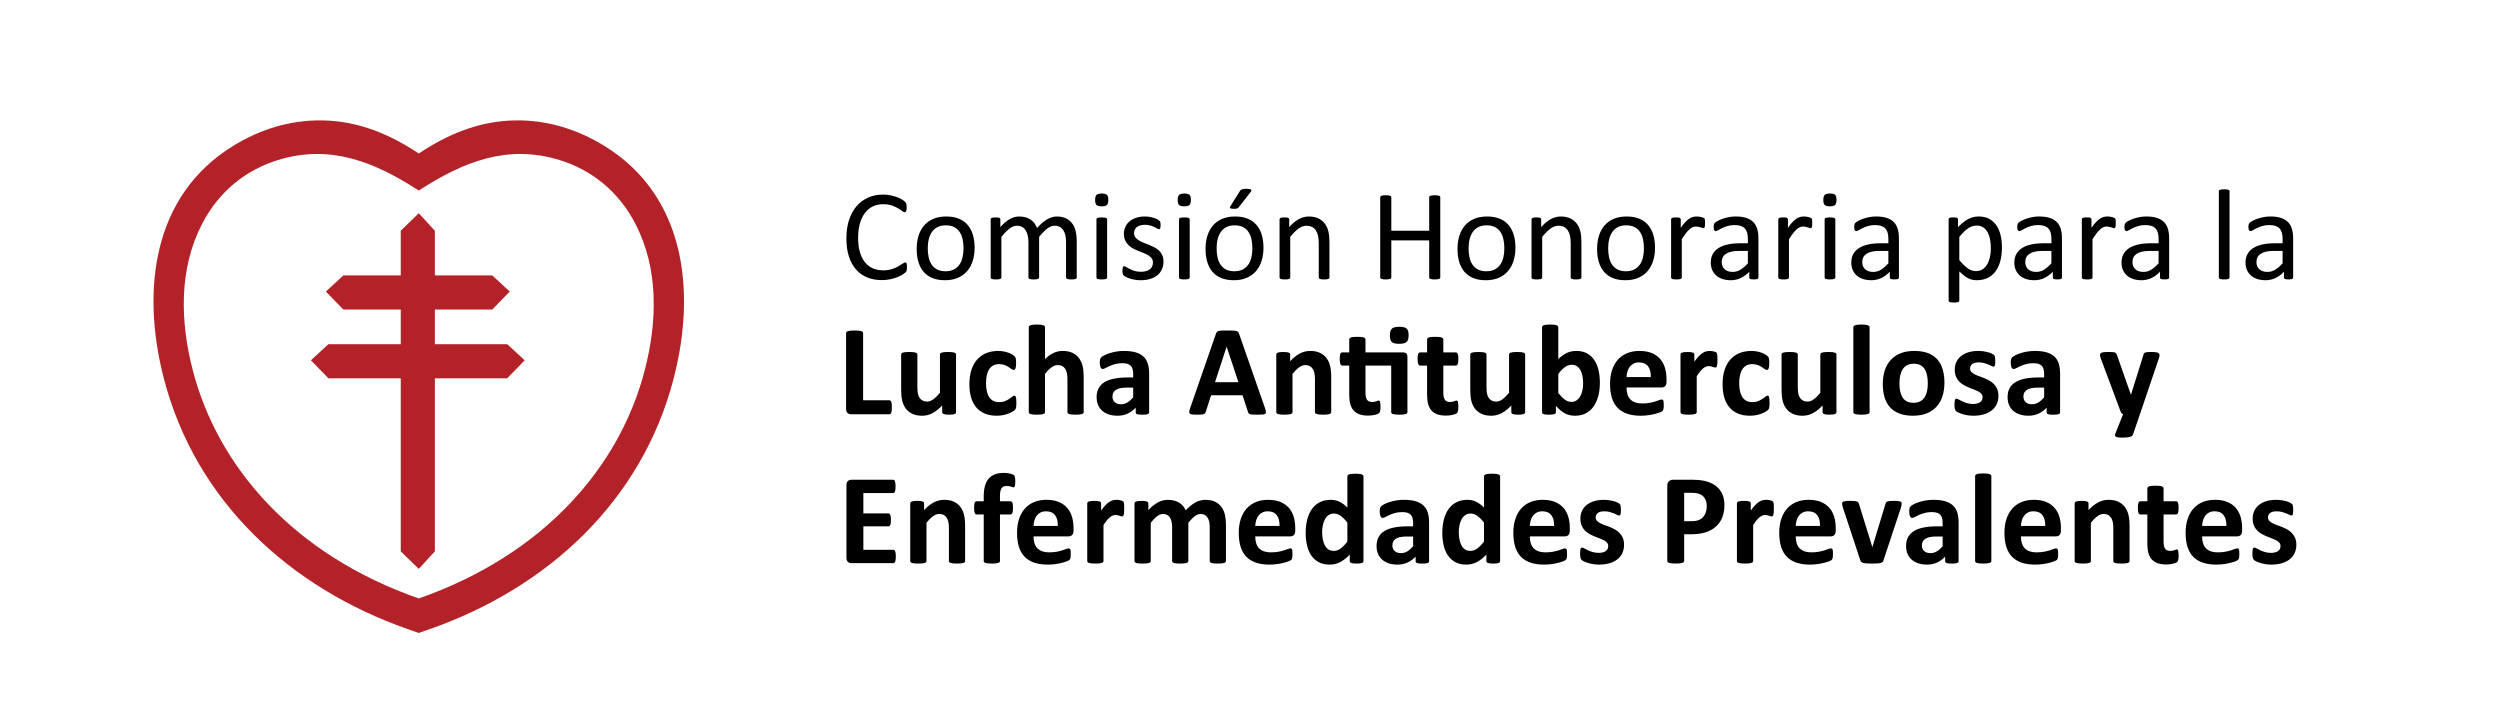
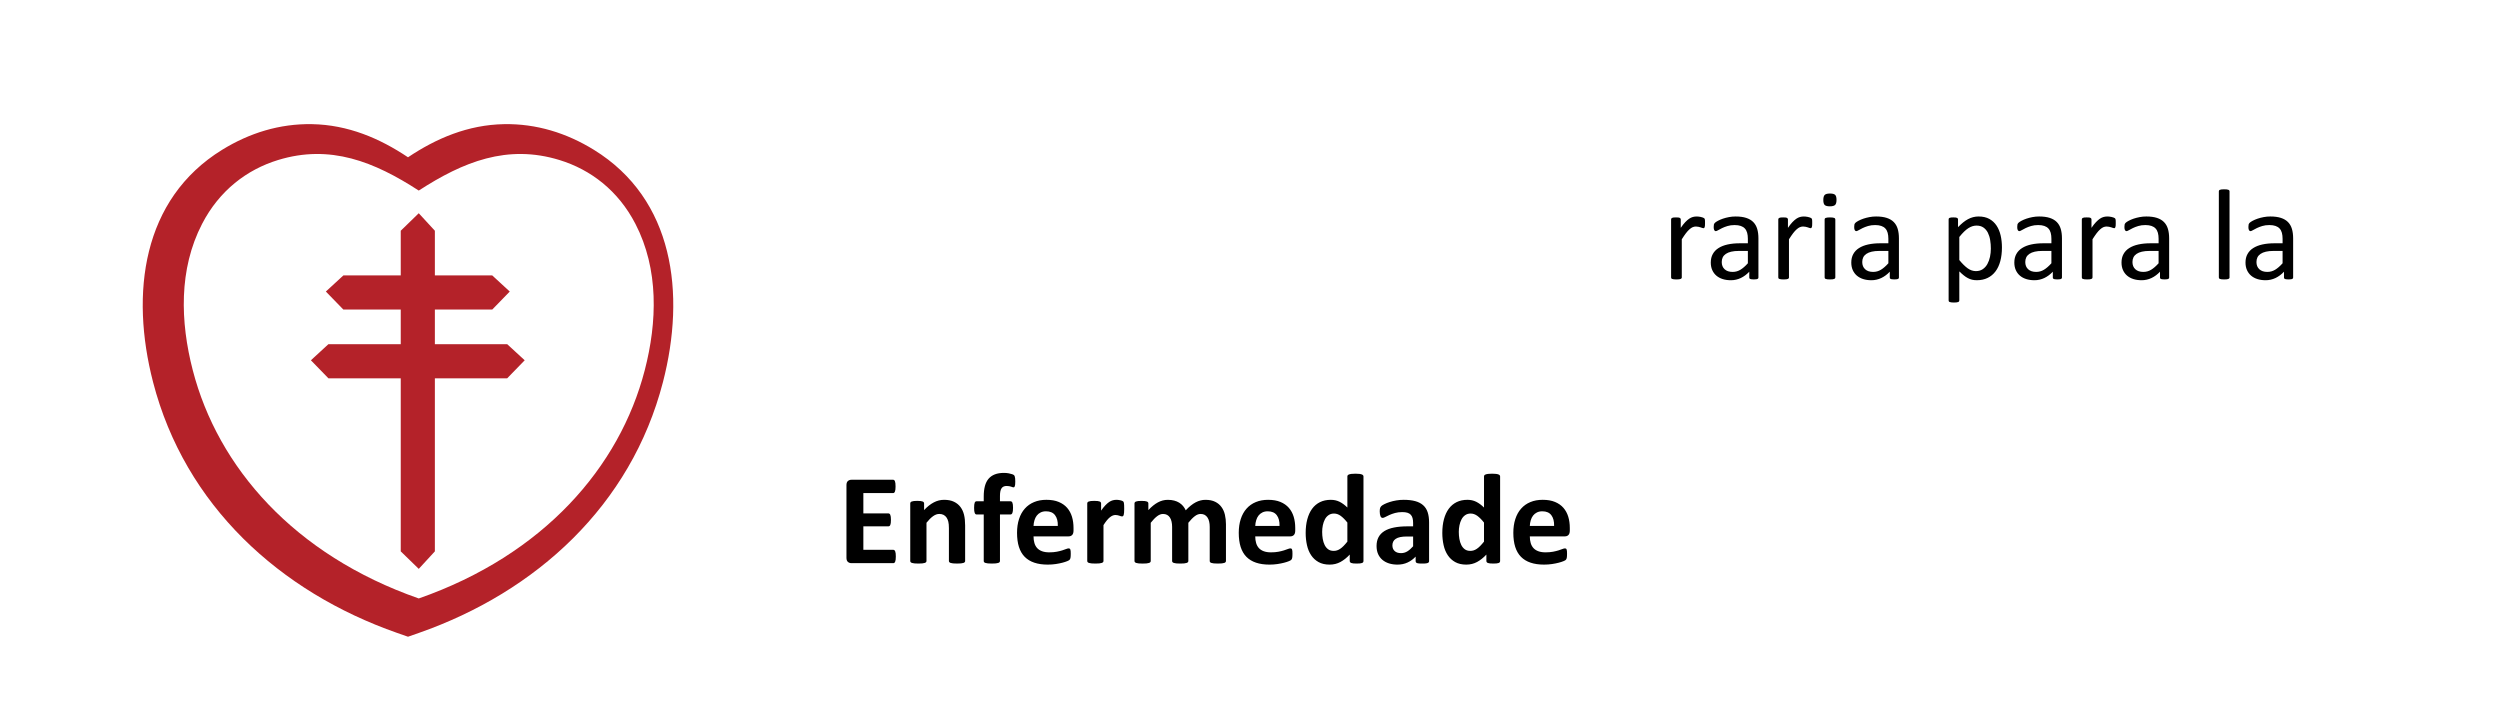
<svg xmlns="http://www.w3.org/2000/svg" xml:space="preserve" width="210mm" height="60mm" version="1.1" style="shape-rendering:geometricPrecision; text-rendering:geometricPrecision; image-rendering:optimizeQuality; fill-rule:evenodd; clip-rule:evenodd" viewBox="0 0 21000 6000">
  <defs>
    <style type="text/css"> .fil0 {fill:#B42229} .fil1 {fill:black;fill-rule:nonzero} </style>
  </defs>
  <g id="Capa_x0020_1">
    <g id="_2084908156992">
-       <path class="fil0" d="M3652.93 1938.27l0 375.33 481.95 0 147.1 135.36 -147.1 151.34 -481.95 0 0 290.76 607.5 0 147.1 135.36 -147.1 151.34 -607.5 0 0 1453.68 -135.36 147.1 -151.33 -147.1 0 -1453.68 -607.51 0 -147.1 -151.34 147.1 -135.36 607.51 0 0 -290.76 -481.95 0 -147.1 -151.34 147.1 -135.36 481.95 0 0 -375.33 151.33 -147.1 135.36 147.1zm-1317.93 -593.86c438.74,-134.91 809.48,14.5 1182.57,256.41 373.09,-241.91 743.82,-391.32 1182.56,-256.41 260.81,80.19 492.34,255.47 637.51,536.26 197.15,381.31 183.29,823.1 78.25,1229.05 -210.69,814.24 -849.3,1550.56 -1898.32,1917.4 -1049.03,-366.84 -1687.63,-1103.16 -1898.32,-1917.4 -105.04,-405.95 -118.91,-847.74 78.25,-1229.05 145.17,-280.79 376.7,-456.07 637.5,-536.26zm1182.57 3972.5l90.3 -31.57c987.77,-345.42 1783.29,-1071.63 2051.22,-2107.09 192.61,-744.41 91.83,-1537.21 -580.09,-1951.38 -229.53,-141.48 -483.44,-220.42 -754.62,-215.55 -302.93,5.45 -568.94,119 -806.81,278.33 -237.87,-159.33 -503.88,-272.88 -806.81,-278.33 -271.18,-4.87 -525.09,74.07 -754.62,215.55 -671.92,414.17 -772.7,1206.97 -580.09,1951.38 267.92,1035.46 1063.45,1761.67 2051.22,2107.09l90.3 31.57z" />
+       <path class="fil0" d="M3652.93 1938.27l0 375.33 481.95 0 147.1 135.36 -147.1 151.34 -481.95 0 0 290.76 607.5 0 147.1 135.36 -147.1 151.34 -607.5 0 0 1453.68 -135.36 147.1 -151.33 -147.1 0 -1453.68 -607.51 0 -147.1 -151.34 147.1 -135.36 607.51 0 0 -290.76 -481.95 0 -147.1 -151.34 147.1 -135.36 481.95 0 0 -375.33 151.33 -147.1 135.36 147.1zm-1317.93 -593.86c438.74,-134.91 809.48,14.5 1182.57,256.41 373.09,-241.91 743.82,-391.32 1182.56,-256.41 260.81,80.19 492.34,255.47 637.51,536.26 197.15,381.31 183.29,823.1 78.25,1229.05 -210.69,814.24 -849.3,1550.56 -1898.32,1917.4 -1049.03,-366.84 -1687.63,-1103.16 -1898.32,-1917.4 -105.04,-405.95 -118.91,-847.74 78.25,-1229.05 145.17,-280.79 376.7,-456.07 637.5,-536.26zm1182.57 3972.5c987.77,-345.42 1783.29,-1071.63 2051.22,-2107.09 192.61,-744.41 91.83,-1537.21 -580.09,-1951.38 -229.53,-141.48 -483.44,-220.42 -754.62,-215.55 -302.93,5.45 -568.94,119 -806.81,278.33 -237.87,-159.33 -503.88,-272.88 -806.81,-278.33 -271.18,-4.87 -525.09,74.07 -754.62,215.55 -671.92,414.17 -772.7,1206.97 -580.09,1951.38 267.92,1035.46 1063.45,1761.67 2051.22,2107.09l90.3 31.57z" />
      <g>
-         <path class="fil1" d="M7618.36 2245.29c0,5.73 -0.18,10.71 -0.55,15.15 -0.37,4.25 -0.93,7.94 -1.85,11.27 -0.92,3.14 -2.03,6.1 -3.51,8.69 -1.48,2.39 -4.07,5.54 -7.58,9.05 -3.69,3.7 -11.26,9.24 -22.72,16.63 -11.64,7.38 -26.05,14.59 -43.23,21.61 -17.18,7.02 -36.76,12.93 -58.94,17.74 -22.35,4.98 -46.56,7.39 -72.97,7.39 -45.46,0 -86.66,-7.58 -123.24,-22.73 -36.58,-15.14 -67.98,-37.5 -93.67,-67.25 -25.86,-29.56 -45.81,-66.14 -59.67,-109.55 -13.86,-43.61 -20.87,-93.67 -20.87,-150.4 0,-58.19 7.57,-109.92 22.54,-155.55 14.96,-45.45 36.02,-84.07 63.18,-115.66 27.16,-31.59 59.49,-55.61 97.36,-72.24 37.7,-16.63 79.63,-24.94 125.45,-24.94 20.33,0 40.09,1.85 59.12,5.54 19.21,3.88 36.95,8.5 53.21,14.23 16.26,5.72 30.67,12.38 43.42,19.95 12.56,7.39 21.43,13.67 26.23,18.47 4.99,4.81 8.13,8.5 9.61,11.09 1.48,2.4 2.58,5.36 3.51,8.87 0.93,3.51 1.66,7.58 2.22,12.2 0.55,4.8 0.74,10.34 0.74,16.8 0,7.4 -0.37,13.49 -1.11,18.48 -0.74,5.18 -1.85,9.43 -3.33,12.93 -1.29,3.33 -3.14,5.92 -5.17,7.58 -1.85,1.66 -4.43,2.4 -7.21,2.4 -5.17,0 -12.19,-3.51 -21.43,-10.53 -9.05,-7.02 -20.69,-14.78 -35.1,-23.28 -14.41,-8.5 -31.78,-16.26 -52.29,-23.28 -20.69,-7.02 -45.26,-10.53 -73.9,-10.53 -31.4,0 -59.86,6.28 -85.35,18.66 -25.68,12.56 -47.67,30.86 -65.78,55.06 -18.1,24.2 -32.33,53.76 -42.3,88.68 -9.98,34.92 -14.97,74.82 -14.97,119.53 0,44.53 4.81,83.88 14.42,118.06 9.6,34.18 23.46,62.82 41.38,85.72 17.92,22.91 40.09,40.28 66.14,52.11 26.23,11.63 55.79,17.55 88.86,17.55 27.9,0 52.48,-3.51 73.35,-10.35 20.88,-6.83 38.61,-14.41 53.21,-22.91 14.78,-8.5 26.79,-16.07 36.21,-22.91 9.61,-6.83 17,-10.34 22.35,-10.34 2.59,0 4.81,0.55 6.66,1.66 1.84,1.11 3.14,3.14 4.25,6.1 1.11,3.13 2.03,7.38 2.58,12.75 0.56,5.35 0.74,12.19 0.74,20.5zm568.34 -164.24c0,39.72 -5.18,76.3 -15.71,109.74 -10.35,33.25 -26.05,62.08 -46.74,86.28 -20.7,24.21 -46.74,43.05 -77.78,56.54 -31.22,13.48 -67.44,20.32 -108.45,20.32 -40.09,0 -75.01,-5.91 -104.76,-17.93 -29.74,-11.82 -54.5,-29.18 -74.27,-51.91 -19.76,-22.72 -34.55,-50.43 -44.34,-82.77 -9.79,-32.52 -14.59,-69.28 -14.59,-110.48 0,-39.72 5.17,-76.3 15.33,-109.56 10.35,-33.44 25.87,-62.26 46.56,-86.47 20.69,-24.2 46.56,-42.85 77.6,-56.34 31.04,-13.3 67.25,-19.96 108.63,-19.96 40.09,0 75.01,5.92 104.75,17.92 29.75,11.83 54.5,29.2 74.28,51.92 19.76,22.73 34.73,50.25 44.71,82.77 9.79,32.51 14.78,69.1 14.78,109.93zm-93.12 5.73c0,-26.43 -2.4,-51.36 -7.39,-74.83 -4.81,-23.46 -12.93,-43.97 -24.2,-61.71 -11.09,-17.73 -26.42,-31.77 -45.64,-41.94 -19.03,-10.34 -43.05,-15.51 -71.68,-15.51 -26.42,0 -49.15,4.61 -68.17,14.04 -19.03,9.42 -34.56,22.72 -46.93,39.9 -12.38,17.19 -21.43,37.51 -27.35,60.97 -6.09,23.47 -9.05,49.14 -9.05,76.85 0,26.79 2.4,51.92 7.39,75.39 4.8,23.46 12.93,43.97 24.39,61.52 11.45,17.37 26.79,31.41 45.82,41.57 19.21,10.34 43.23,15.51 71.87,15.51 26.04,0 48.58,-4.61 67.8,-14.04 19.21,-9.42 34.92,-22.54 47.3,-39.53 12.38,-17 21.43,-37.32 27.15,-60.78 5.73,-23.47 8.69,-49.33 8.69,-77.41zm950.96 243.68c0,2.96 -0.74,5.36 -2.22,7.4 -1.48,1.84 -3.69,3.69 -7.02,5.17 -3.14,1.29 -7.76,2.4 -13.49,3.13 -5.72,0.75 -12.93,1.12 -21.61,1.12 -9.06,0 -16.45,-0.37 -22.18,-1.12 -5.72,-0.73 -10.34,-1.84 -13.85,-3.13 -3.33,-1.48 -5.73,-3.33 -7.21,-5.17 -1.48,-2.04 -2.21,-4.44 -2.21,-7.4l0 -296.16c0,-20.69 -1.85,-39.53 -5.36,-56.34 -3.7,-17 -9.42,-31.6 -17.37,-43.98 -7.94,-12.19 -17.92,-21.61 -30.11,-28.08 -12.2,-6.47 -26.61,-9.79 -43.23,-9.79 -20.51,0 -41.21,7.94 -61.71,23.83 -20.7,15.89 -43.61,39.17 -68.36,69.84l0 340.68c0,2.96 -0.74,5.36 -2.22,7.4 -1.48,1.84 -3.88,3.69 -7.39,5.17 -3.32,1.29 -7.94,2.4 -13.85,3.13 -5.73,0.75 -12.93,1.12 -21.62,1.12 -8.5,0 -15.52,-0.37 -21.62,-1.12 -5.91,-0.73 -10.71,-1.84 -14.04,-3.13 -3.51,-1.48 -5.91,-3.33 -7.2,-5.17 -1.3,-2.04 -1.85,-4.44 -1.85,-7.4l0 -296.16c0,-20.69 -2.03,-39.53 -5.92,-56.34 -4.05,-17 -9.97,-31.6 -17.91,-43.98 -7.95,-12.19 -17.92,-21.61 -29.93,-28.08 -12.2,-6.47 -26.42,-9.79 -43.05,-9.79 -20.51,0 -41.39,7.94 -62.26,23.83 -20.88,15.89 -43.6,39.17 -68.18,69.84l0 340.68c0,2.96 -0.74,5.36 -2.21,7.4 -1.48,1.84 -3.7,3.69 -7.03,5.17 -3.32,1.29 -7.75,2.4 -13.67,3.13 -5.72,0.75 -13.12,1.12 -22.17,1.12 -8.87,0 -16.07,-0.37 -21.79,-1.12 -5.92,-0.73 -10.54,-1.84 -13.87,-3.13 -3.5,-1.48 -5.91,-3.33 -7.2,-5.17 -1.29,-2.04 -1.85,-4.44 -1.85,-7.4l0 -487.37c0,-2.96 0.56,-5.36 1.67,-7.4 1.11,-1.84 3.14,-3.69 6.46,-5.35 3.33,-1.66 7.39,-2.78 12.57,-3.33 4.98,-0.55 11.82,-0.74 20.14,-0.74 7.94,0 14.59,0.19 19.76,0.74 5.36,0.55 9.43,1.67 12.38,3.33 2.77,1.66 4.99,3.51 6.28,5.35 1.11,2.04 1.85,4.44 1.85,7.4l0 64.47c27.35,-30.85 54.13,-53.39 80,-67.62 25.68,-14.22 51.92,-21.43 78.15,-21.43 20.32,0 38.43,2.41 54.5,7.02 16.07,4.81 30.3,11.27 42.49,19.77 12.38,8.5 22.91,18.66 31.41,30.49 8.69,11.64 15.89,24.76 21.8,39.35 16.26,-17.74 31.6,-32.7 46.19,-45.08 14.59,-12.38 28.63,-22.17 42.12,-29.93 13.49,-7.57 26.61,-13.12 39.36,-16.44 12.93,-3.51 25.68,-5.18 38.61,-5.18 31.41,0 57.65,5.55 78.89,16.45 21.25,11.08 38.43,25.86 51.73,44.15 13.12,18.48 22.36,40.1 28.08,64.85 5.54,24.76 8.32,50.81 8.32,78.34l0 308.16zm255.36 0c0,2.96 -0.74,5.36 -2.22,7.4 -1.47,1.84 -3.69,3.69 -7.02,5.17 -3.32,1.29 -7.75,2.4 -13.67,3.13 -5.73,0.75 -13.12,1.12 -22.17,1.12 -8.87,0 -16.07,-0.37 -21.8,-1.12 -5.91,-0.73 -10.53,-1.84 -13.86,-3.13 -3.5,-1.48 -5.91,-3.33 -7.2,-5.17 -1.29,-2.04 -1.85,-4.44 -1.85,-7.4l0 -487.37c0,-2.59 0.56,-4.99 1.85,-7.03 1.29,-2.21 3.7,-4.06 7.2,-5.54 3.33,-1.29 7.95,-2.4 13.86,-3.14 5.73,-0.74 12.93,-1.11 21.8,-1.11 9.05,0 16.44,0.37 22.17,1.11 5.92,0.74 10.35,1.85 13.67,3.14 3.33,1.48 5.55,3.33 7.02,5.54 1.48,2.04 2.22,4.44 2.22,7.03l0 487.37zm9.98 -651.62c0,21.06 -4.06,35.29 -12.01,42.86 -7.95,7.58 -22.54,11.46 -43.97,11.46 -21.07,0 -35.48,-3.69 -43.23,-11.09 -7.76,-7.39 -11.64,-21.43 -11.64,-42.12 0,-21.06 4.06,-35.29 12.01,-42.86 7.94,-7.58 22.54,-11.46 43.96,-11.46 21.07,0 35.48,3.69 43.24,11.09 7.76,7.39 11.64,21.43 11.64,42.12zm463.39 518.6c0,24.94 -4.62,47.11 -13.86,66.7 -9.24,19.4 -22.17,35.84 -39.16,49.14 -17,13.3 -37.14,23.46 -60.61,30.3 -23.46,6.83 -49.32,10.35 -77.41,10.35 -17.36,0 -33.81,-1.3 -49.51,-4.07 -15.71,-2.58 -29.75,-5.91 -42.31,-10.16 -12.38,-4.06 -22.91,-8.31 -31.59,-12.75 -8.68,-4.43 -14.97,-8.5 -18.85,-12 -4.06,-3.51 -7.01,-8.69 -8.68,-15.16 -1.85,-6.46 -2.77,-15.33 -2.77,-26.6 0,-6.83 0.37,-12.56 1.11,-17.19 0.74,-4.8 1.66,-8.49 2.59,-11.45 1.1,-2.95 2.76,-4.98 4.62,-6.28 2.03,-1.29 4.25,-1.85 6.83,-1.85 3.88,0 9.79,2.41 17.55,7.4 7.76,4.8 17.37,10.16 28.64,15.88 11.27,5.73 24.76,11.09 40.27,15.89 15.52,4.99 33.26,7.39 53.4,7.39 15.15,0 28.82,-1.66 41.01,-4.99 12.38,-3.14 22.91,-7.94 31.96,-14.41 9.05,-6.28 15.89,-14.41 20.88,-24.2 4.8,-9.79 7.21,-21.43 7.21,-34.92 0,-13.67 -3.51,-25.31 -10.54,-34.55 -7.01,-9.42 -16.25,-17.74 -27.71,-24.94 -11.63,-7.21 -24.57,-13.67 -38.98,-19.21 -14.41,-5.55 -29.19,-11.46 -44.52,-17.55 -15.16,-6.29 -30.12,-13.12 -44.71,-20.88 -14.6,-7.76 -27.53,-17.18 -39.17,-28.45 -11.46,-11.27 -20.7,-24.58 -27.71,-40.09 -7.03,-15.53 -10.53,-34 -10.53,-55.8 0,-19.03 3.69,-37.32 11.08,-54.87 7.39,-17.56 18.47,-32.89 33.25,-46.01 14.97,-13.11 33.45,-23.83 55.62,-31.77 22.17,-7.95 48.03,-11.83 77.78,-11.83 12.93,0 25.86,1.11 38.98,3.33 12.93,2.22 24.57,5.17 35.1,8.5 10.53,3.32 19.4,7.02 26.79,10.9 7.39,4.06 13.12,7.39 16.81,10.53 3.88,2.95 6.28,5.54 7.58,7.57 1.29,2.22 2.21,4.62 2.77,7.39 0.56,2.59 1.11,5.91 1.66,9.79 0.56,4.07 0.74,8.87 0.74,14.6 0,6.1 -0.18,11.46 -0.74,15.89 -0.55,4.43 -1.48,8.13 -2.77,10.9 -1.29,2.96 -2.77,4.99 -4.62,6.28 -1.84,1.29 -3.88,1.85 -5.91,1.85 -3.33,0 -7.94,-2.03 -14.22,-6.1 -6.1,-3.88 -14.04,-8.13 -23.84,-12.75 -9.79,-4.61 -21.24,-8.86 -34.36,-12.74 -13.12,-4.07 -28.27,-6.1 -45.27,-6.1 -15.15,0 -28.64,1.66 -40.09,5.17 -11.64,3.33 -21.06,8.13 -28.45,14.41 -7.39,6.29 -13.12,13.67 -16.81,22.36 -3.88,8.5 -5.73,17.92 -5.73,27.89 0,14.05 3.69,25.87 10.9,35.48 7.21,9.6 16.45,17.92 28.08,25.13 11.46,7.2 24.76,13.67 39.54,19.58 14.78,5.72 29.75,11.64 45.08,17.73 15.33,6.29 30.49,13.12 45.45,20.7 14.96,7.57 28.26,16.81 39.72,27.53 11.64,10.89 20.87,23.83 27.9,38.98 7.02,15.15 10.53,33.26 10.53,54.13zm220.25 133.02c0,2.96 -0.73,5.36 -2.21,7.4 -1.48,1.84 -3.7,3.69 -7.02,5.17 -3.32,1.29 -7.76,2.4 -13.68,3.13 -5.72,0.75 -13.11,1.12 -22.17,1.12 -8.86,0 -16.07,-0.37 -21.79,-1.12 -5.92,-0.73 -10.54,-1.84 -13.86,-3.13 -3.51,-1.48 -5.91,-3.33 -7.21,-5.17 -1.29,-2.04 -1.85,-4.44 -1.85,-7.4l0 -487.37c0,-2.59 0.56,-4.99 1.85,-7.03 1.3,-2.21 3.7,-4.06 7.21,-5.54 3.32,-1.29 7.94,-2.4 13.86,-3.14 5.72,-0.74 12.93,-1.11 21.79,-1.11 9.06,0 16.45,0.37 22.17,1.11 5.92,0.74 10.36,1.85 13.68,3.14 3.32,1.48 5.54,3.33 7.02,5.54 1.48,2.04 2.21,4.44 2.21,7.03l0 487.37zm9.99 -651.62c0,21.06 -4.07,35.29 -12.02,42.86 -7.94,7.58 -22.54,11.46 -43.97,11.46 -21.06,0 -35.47,-3.69 -43.23,-11.09 -7.76,-7.39 -11.64,-21.43 -11.64,-42.12 0,-21.06 4.07,-35.29 12.01,-42.86 7.94,-7.58 22.54,-11.46 43.97,-11.46 21.06,0 35.47,3.69 43.23,11.09 7.76,7.39 11.65,21.43 11.65,42.12zm609.71 402.21c0,39.72 -5.17,76.3 -15.71,109.74 -10.34,33.25 -26.04,62.08 -46.74,86.28 -20.69,24.21 -46.74,43.05 -77.78,56.54 -31.22,13.48 -67.43,20.32 -108.45,20.32 -40.09,0 -75.01,-5.91 -104.76,-17.93 -29.74,-11.82 -54.5,-29.18 -74.26,-51.91 -19.77,-22.72 -34.56,-50.43 -44.35,-82.77 -9.79,-32.52 -14.59,-69.28 -14.59,-110.48 0,-39.72 5.17,-76.3 15.33,-109.56 10.35,-33.44 25.87,-62.26 46.56,-86.47 20.69,-24.2 46.56,-42.85 77.6,-56.34 31.04,-13.3 67.25,-19.96 108.63,-19.96 40.09,0 75.01,5.92 104.76,17.92 29.74,11.83 54.5,29.2 74.27,51.92 19.77,22.73 34.73,50.25 44.71,82.77 9.79,32.51 14.78,69.1 14.78,109.93zm-93.12 5.73c0,-26.43 -2.4,-51.36 -7.39,-74.83 -4.8,-23.46 -12.93,-43.97 -24.2,-61.71 -11.08,-17.73 -26.42,-31.77 -45.63,-41.94 -19.03,-10.34 -43.05,-15.51 -71.69,-15.51 -26.42,0 -49.14,4.61 -68.17,14.04 -19.03,9.42 -34.55,22.72 -46.93,39.9 -12.38,17.19 -21.43,37.51 -27.35,60.97 -6.09,23.47 -9.05,49.14 -9.05,76.85 0,26.79 2.41,51.92 7.39,75.39 4.81,23.46 12.94,43.97 24.39,61.52 11.46,17.37 26.79,31.41 45.82,41.57 19.21,10.34 43.23,15.51 71.87,15.51 26.05,0 48.59,-4.61 67.81,-14.04 19.21,-9.42 34.91,-22.54 47.29,-39.53 12.38,-17 21.43,-37.32 27.16,-60.78 5.72,-23.47 8.68,-49.33 8.68,-77.41zm-105.49 -481.1c2.21,-3.88 4.8,-7.2 7.57,-9.61 2.96,-2.59 6.47,-4.62 10.72,-6.09 4.07,-1.3 9.24,-2.41 15.33,-3.15 6.1,-0.73 13.67,-1.1 22.36,-1.1 9.97,0 18.29,0.55 24.57,1.84 6.28,1.29 10.72,3.14 13.31,5.54 2.58,2.22 3.5,4.99 3.13,8.13 -0.37,2.96 -1.84,6.1 -4.8,9.43l-98.11 126.18c-2.95,3.7 -5.54,6.47 -7.75,8.69 -2.41,2.22 -5.17,3.88 -8.13,5.17 -3.14,1.3 -7.21,2.22 -12.01,2.77 -4.81,0.55 -10.9,0.74 -18.11,0.74 -7.94,0 -14.22,-0.55 -19.03,-1.66 -4.62,-1.11 -7.94,-2.59 -9.97,-4.25 -2.04,-1.85 -2.78,-4.25 -2.22,-7.02 0.55,-2.96 2.03,-6.47 4.62,-10.35l78.52 -125.26zm752.71 724.78c0,2.96 -0.74,5.36 -2.21,7.4 -1.48,1.84 -3.7,3.69 -7.02,5.17 -3.33,1.29 -7.76,2.4 -13.68,3.13 -5.72,0.75 -12.93,1.12 -21.61,1.12 -9.23,0 -16.63,-0.37 -22.35,-1.12 -5.92,-0.73 -10.35,-1.84 -13.67,-3.13 -3.33,-1.48 -5.55,-3.33 -7.03,-5.17 -1.47,-2.04 -2.21,-4.44 -2.21,-7.4l0 -285.44c0,-27.71 -2.22,-50.25 -6.47,-67.06 -4.25,-17 -10.53,-31.6 -18.84,-43.98 -8.32,-12.19 -18.85,-21.61 -31.97,-28.08 -13.11,-6.47 -28.26,-9.79 -45.44,-9.79 -22.36,0 -44.53,7.94 -66.7,23.83 -22.36,15.89 -45.63,39.17 -70.03,69.84l0 340.68c0,2.96 -0.73,5.36 -2.21,7.4 -1.48,1.84 -3.7,3.69 -7.02,5.17 -3.32,1.29 -7.76,2.4 -13.67,3.13 -5.73,0.75 -13.12,1.12 -22.18,1.12 -8.86,0 -16.07,-0.37 -21.79,-1.12 -5.92,-0.73 -10.54,-1.84 -13.86,-3.13 -3.51,-1.48 -5.91,-3.33 -7.2,-5.17 -1.3,-2.04 -1.86,-4.44 -1.86,-7.4l0 -487.37c0,-2.96 0.56,-5.36 1.67,-7.4 1.11,-1.84 3.14,-3.69 6.46,-5.35 3.33,-1.66 7.4,-2.78 12.57,-3.33 4.99,-0.55 11.83,-0.74 20.14,-0.74 7.94,0 14.59,0.19 19.77,0.74 5.35,0.55 9.42,1.67 12.38,3.33 2.76,1.66 4.98,3.51 6.28,5.35 1.1,2.04 1.84,4.44 1.84,7.4l0 64.47c27.35,-30.85 54.51,-53.39 81.85,-67.62 27.16,-14.22 54.5,-21.43 82.21,-21.43 32.34,0 59.68,5.55 81.85,16.45 22.17,11.08 40.09,25.86 53.76,44.15 13.67,18.48 23.46,40.1 29.37,64.85 5.92,24.76 8.87,54.5 8.87,89.05l0 297.45zm931.01 -0.55c0,2.96 -0.74,5.54 -2.22,7.58 -1.48,2.21 -3.88,3.87 -7.58,5.17 -3.69,1.29 -8.49,2.4 -14.41,3.32 -6.09,0.93 -13.3,1.3 -21.98,1.3 -9.61,0 -17.18,-0.37 -22.91,-1.3 -5.91,-0.92 -10.53,-2.03 -14.23,-3.32 -3.69,-1.3 -6.09,-2.96 -7.57,-5.17 -1.48,-2.04 -2.22,-4.62 -2.22,-7.58l0 -310.75 -318.14 0 0 310.75c0,2.96 -0.74,5.54 -2.22,7.58 -1.47,2.21 -3.88,3.87 -7.57,5.17 -3.51,1.29 -8.32,2.4 -14.23,3.32 -6.09,0.93 -13.49,1.3 -22.54,1.3 -8.68,0 -16.07,-0.37 -22.17,-1.3 -6.09,-0.92 -11.08,-2.03 -14.59,-3.32 -3.7,-1.3 -6.1,-2.96 -7.58,-5.17 -1.48,-2.04 -2.21,-4.62 -2.21,-7.58l0 -672.5c0,-2.96 0.73,-5.55 2.21,-7.58 1.48,-2.22 3.88,-3.88 7.58,-5.17 3.51,-1.29 8.5,-2.4 14.59,-3.32 6.1,-0.93 13.49,-1.3 22.17,-1.3 9.05,0 16.45,0.37 22.54,1.3 5.91,0.92 10.72,2.03 14.23,3.32 3.69,1.29 6.1,2.95 7.57,5.17 1.48,2.22 2.22,4.62 2.22,7.58l0 280.82 318.14 0 0 -280.82c0,-2.96 0.74,-5.36 2.22,-7.58 1.48,-2.22 3.88,-3.88 7.57,-5.17 3.7,-1.29 8.32,-2.4 14.23,-3.32 5.73,-0.93 13.3,-1.3 22.91,-1.3 8.68,0 15.89,0.37 21.98,1.3 5.92,0.92 10.72,2.03 14.41,3.32 3.7,1.29 6.1,2.95 7.58,5.17 1.48,2.03 2.22,4.62 2.22,7.58l0 672.5zm631.33 -248.86c0,39.72 -5.17,76.3 -15.71,109.74 -10.34,33.25 -26.04,62.08 -46.74,86.28 -20.69,24.21 -46.74,43.05 -77.77,56.54 -31.23,13.48 -67.44,20.32 -108.45,20.32 -40.1,0 -75.02,-5.91 -104.76,-17.93 -29.74,-11.82 -54.51,-29.18 -74.27,-51.91 -19.77,-22.72 -34.55,-50.43 -44.34,-82.77 -9.79,-32.52 -14.6,-69.28 -14.6,-110.48 0,-39.72 5.18,-76.3 15.34,-109.56 10.35,-33.44 25.86,-62.26 46.56,-86.47 20.69,-24.2 46.55,-42.85 77.59,-56.34 31.04,-13.3 67.25,-19.96 108.64,-19.96 40.09,0 75.01,5.92 104.75,17.92 29.75,11.83 54.5,29.2 74.27,51.92 19.77,22.73 34.73,50.25 44.71,82.77 9.79,32.51 14.78,69.1 14.78,109.93zm-93.12 5.73c0,-26.43 -2.39,-51.36 -7.38,-74.83 -4.81,-23.46 -12.94,-43.97 -24.21,-61.71 -11.08,-17.73 -26.42,-31.77 -45.63,-41.94 -19.03,-10.34 -43.05,-15.51 -71.69,-15.51 -26.42,0 -49.14,4.61 -68.17,14.04 -19.03,9.42 -34.55,22.72 -46.92,39.9 -12.38,17.19 -21.44,37.51 -27.35,60.97 -6.1,23.47 -9.06,49.14 -9.06,76.85 0,26.79 2.41,51.92 7.4,75.39 4.8,23.46 12.93,43.97 24.39,61.52 11.45,17.37 26.78,31.41 45.82,41.57 19.21,10.34 43.22,15.51 71.86,15.51 26.05,0 48.59,-4.61 67.81,-14.04 19.21,-9.42 34.91,-22.54 47.29,-39.53 12.38,-17 21.43,-37.32 27.16,-60.78 5.73,-23.47 8.68,-49.33 8.68,-77.41zm647.23 243.68c0,2.96 -0.74,5.36 -2.22,7.4 -1.47,1.84 -3.69,3.69 -7.02,5.17 -3.32,1.29 -7.76,2.4 -13.67,3.13 -5.73,0.75 -12.94,1.12 -21.61,1.12 -9.24,0 -16.63,-0.37 -22.36,-1.12 -5.92,-0.73 -10.35,-1.84 -13.67,-3.13 -3.33,-1.48 -5.55,-3.33 -7.02,-5.17 -1.48,-2.04 -2.22,-4.44 -2.22,-7.4l0 -285.44c0,-27.71 -2.22,-50.25 -6.47,-67.06 -4.25,-17 -10.53,-31.6 -18.84,-43.98 -8.32,-12.19 -18.84,-21.61 -31.96,-28.08 -13.12,-6.47 -28.27,-9.79 -45.45,-9.79 -22.36,0 -44.53,7.94 -66.7,23.83 -22.35,15.89 -45.63,39.17 -70.02,69.84l0 340.68c0,2.96 -0.74,5.36 -2.22,7.4 -1.47,1.84 -3.69,3.69 -7.02,5.17 -3.32,1.29 -7.75,2.4 -13.67,3.13 -5.73,0.75 -13.12,1.12 -22.17,1.12 -8.87,0 -16.07,-0.37 -21.8,-1.12 -5.91,-0.73 -10.53,-1.84 -13.86,-3.13 -3.51,-1.48 -5.91,-3.33 -7.2,-5.17 -1.29,-2.04 -1.85,-4.44 -1.85,-7.4l0 -487.37c0,-2.96 0.56,-5.36 1.66,-7.4 1.11,-1.84 3.15,-3.69 6.47,-5.35 3.32,-1.66 7.39,-2.78 12.56,-3.33 4.99,-0.55 11.83,-0.74 20.14,-0.74 7.94,0 14.6,0.19 19.77,0.74 5.36,0.55 9.42,1.67 12.38,3.33 2.77,1.66 4.99,3.51 6.28,5.35 1.11,2.04 1.84,4.44 1.84,7.4l0 64.47c27.35,-30.85 54.51,-53.39 81.85,-67.62 27.16,-14.22 54.51,-21.43 82.22,-21.43 32.33,0 59.67,5.55 81.84,16.45 22.17,11.08 40.09,25.86 53.77,44.15 13.67,18.48 23.46,40.1 29.37,64.85 5.91,24.76 8.87,54.5 8.87,89.05l0 297.45zm618.4 -249.41c0,39.72 -5.17,76.3 -15.71,109.74 -10.34,33.25 -26.04,62.08 -46.74,86.28 -20.69,24.21 -46.74,43.05 -77.78,56.54 -31.22,13.48 -67.43,20.32 -108.45,20.32 -40.09,0 -75.01,-5.91 -104.76,-17.93 -29.74,-11.82 -54.5,-29.18 -74.26,-51.91 -19.77,-22.72 -34.55,-50.43 -44.34,-82.77 -9.8,-32.52 -14.6,-69.28 -14.6,-110.48 0,-39.72 5.17,-76.3 15.33,-109.56 10.35,-33.44 25.87,-62.26 46.56,-86.47 20.69,-24.2 46.56,-42.85 77.6,-56.34 31.04,-13.3 67.25,-19.96 108.63,-19.96 40.1,0 75.02,5.92 104.76,17.92 29.74,11.83 54.5,29.2 74.27,51.92 19.77,22.73 34.73,50.25 44.71,82.77 9.79,32.51 14.78,69.1 14.78,109.93zm-93.12 5.73c0,-26.43 -2.4,-51.36 -7.38,-74.83 -4.81,-23.46 -12.94,-43.97 -24.21,-61.71 -11.08,-17.73 -26.42,-31.77 -45.63,-41.94 -19.03,-10.34 -43.05,-15.51 -71.69,-15.51 -26.42,0 -49.14,4.61 -68.17,14.04 -19.03,9.42 -34.55,22.72 -46.93,39.9 -12.38,17.19 -21.43,37.51 -27.35,60.97 -6.09,23.47 -9.05,49.14 -9.05,76.85 0,26.79 2.41,51.92 7.39,75.39 4.81,23.46 12.94,43.97 24.4,61.52 11.45,17.37 26.78,31.41 45.81,41.57 19.22,10.34 43.23,15.51 71.87,15.51 26.05,0 48.59,-4.61 67.81,-14.04 19.21,-9.42 34.91,-22.54 47.29,-39.53 12.38,-17 21.43,-37.32 27.16,-60.78 5.72,-23.47 8.68,-49.33 8.68,-77.41z" />
        <path class="fil1" d="M14322.15 1874.68c0,7.95 -0.19,14.59 -0.56,19.95 -0.37,5.36 -1.11,9.61 -2.22,12.75 -0.92,3.14 -2.39,5.36 -4.06,7.02 -1.48,1.66 -3.7,2.4 -6.65,2.4 -2.96,0 -6.47,-0.74 -10.53,-2.4 -4.25,-1.66 -8.87,-3.32 -14.04,-4.8 -5.18,-1.67 -11.09,-3.14 -17.56,-4.62 -6.46,-1.48 -13.48,-2.22 -21.05,-2.22 -9.06,0 -17.92,1.85 -26.61,5.36 -8.5,3.69 -17.74,9.6 -27.16,18.1 -9.6,8.32 -19.59,19.41 -30.11,33.08 -10.35,13.85 -21.99,30.66 -34.55,50.62l0 320.54c0,2.96 -0.74,5.36 -2.22,7.4 -1.47,1.84 -3.69,3.69 -7.02,5.17 -3.32,1.29 -7.76,2.4 -13.67,3.13 -5.73,0.75 -13.12,1.12 -22.17,1.12 -8.87,0 -16.07,-0.37 -21.8,-1.12 -5.92,-0.73 -10.53,-1.84 -13.86,-3.13 -3.51,-1.48 -5.91,-3.33 -7.2,-5.17 -1.29,-2.04 -1.85,-4.44 -1.85,-7.4l0 -487.37c0,-2.96 0.56,-5.36 1.66,-7.4 1.11,-1.84 3.14,-3.69 6.47,-5.35 3.32,-1.66 7.39,-2.78 12.56,-3.33 4.99,-0.55 11.83,-0.74 20.14,-0.74 7.94,0 14.6,0.19 19.77,0.74 5.35,0.55 9.42,1.67 12.38,3.33 2.76,1.66 4.99,3.51 6.28,5.35 1.1,2.04 1.84,4.44 1.84,7.4l0 70.94c13.3,-19.58 25.87,-35.47 37.51,-47.85 11.82,-12.2 22.91,-21.99 33.25,-29 10.53,-7.03 20.88,-11.83 31.04,-14.6 10.35,-2.77 20.7,-4.07 31.23,-4.07 4.61,0 9.97,0.19 15.88,0.75 5.92,0.55 12.2,1.66 18.67,2.95 6.46,1.48 12.37,3.14 17.55,4.99 5.17,1.85 8.86,3.51 11.08,5.36 2.22,1.84 3.7,3.5 4.25,5.17 0.74,1.66 1.48,3.69 2.03,6.09 0.56,2.59 0.93,6.28 1.11,11.09 0.19,4.99 0.19,11.45 0.19,19.77zm448.61 456.34c0,4.25 -1.47,7.57 -4.25,9.79 -2.96,2.22 -6.84,3.69 -12.01,4.8 -4.99,1.11 -12.37,1.67 -22.17,1.67 -9.24,0 -16.81,-0.56 -22.35,-1.67 -5.55,-1.11 -9.61,-2.58 -12.19,-4.8 -2.59,-2.22 -3.88,-5.36 -3.88,-9.79l0 -48.78c-21.25,22.73 -44.9,40.46 -71.14,53.03 -26.23,12.38 -53.94,18.66 -83.13,18.66 -25.68,0 -48.96,-3.33 -69.66,-9.98 -20.69,-6.65 -38.42,-16.44 -53.02,-29 -14.6,-12.57 -26.05,-28.27 -34.18,-46.57 -8.13,-18.47 -12.19,-39.35 -12.19,-62.81 0,-27.53 5.54,-51.36 16.81,-71.5 11.08,-20.32 27.16,-37.14 48.22,-50.44 20.88,-13.3 46.56,-23.46 76.86,-30.11 30.29,-6.65 64.48,-9.98 102.35,-9.98l67.25 0 0 -38.06c0,-18.66 -2.03,-35.28 -5.91,-49.88 -4.07,-14.41 -10.35,-26.42 -19.21,-36.03 -8.87,-9.6 -20.33,-16.81 -34.37,-21.61 -14.04,-4.99 -31.41,-7.4 -51.92,-7.4 -21.98,0 -41.75,2.59 -59.12,7.95 -17.55,5.36 -32.88,11.09 -46,17.55 -13.12,6.47 -24.2,12.2 -33.07,17.55 -8.68,5.36 -15.34,7.95 -19.59,7.95 -2.95,0 -5.54,-0.74 -7.57,-2.22 -2.22,-1.29 -4.06,-3.51 -5.72,-6.46 -1.67,-2.78 -2.78,-6.47 -3.52,-10.91 -0.73,-4.62 -1.11,-9.42 -1.11,-14.96 0,-8.87 0.56,-16.08 1.85,-21.25 1.29,-5.17 4.44,-10.16 9.24,-14.78 4.8,-4.62 13.3,-10.16 25.13,-16.63 11.82,-6.28 25.68,-12.19 41.2,-17.55 15.33,-5.17 32.33,-9.6 50.8,-13.11 18.29,-3.51 36.95,-5.18 55.61,-5.18 34.92,0 64.67,3.88 89.24,11.83 24.57,7.94 44.34,19.76 59.49,35.1 15.15,15.33 26.05,34.36 32.89,57.09 6.83,22.73 10.34,49.33 10.34,79.63l0 328.86zm-88.68 -223.18l-76.3 0c-24.39,0 -45.64,2.03 -63.74,6.28 -17.92,4.06 -32.89,10.34 -44.9,18.47 -11.82,8.13 -20.5,17.74 -26.23,29.2 -5.55,11.45 -8.32,24.57 -8.32,39.34 0,25.32 7.95,45.45 24.02,60.42 16.07,14.97 38.43,22.54 67.44,22.54 23.28,0 45.08,-5.91 65.03,-17.92 19.95,-11.83 41.01,-30.12 63,-54.68l0 -103.65zm540.44 -233.16c0,7.95 -0.19,14.59 -0.56,19.95 -0.37,5.36 -1.11,9.61 -2.22,12.75 -0.92,3.14 -2.39,5.36 -4.06,7.02 -1.48,1.66 -3.7,2.4 -6.65,2.4 -2.96,0 -6.47,-0.74 -10.53,-2.4 -4.25,-1.66 -8.87,-3.32 -14.04,-4.8 -5.18,-1.67 -11.09,-3.14 -17.56,-4.62 -6.46,-1.48 -13.48,-2.22 -21.05,-2.22 -9.06,0 -17.92,1.85 -26.61,5.36 -8.5,3.69 -17.74,9.6 -27.16,18.1 -9.6,8.32 -19.59,19.41 -30.11,33.08 -10.35,13.85 -21.99,30.66 -34.55,50.62l0 320.54c0,2.96 -0.74,5.36 -2.22,7.4 -1.47,1.84 -3.69,3.69 -7.02,5.17 -3.32,1.29 -7.76,2.4 -13.67,3.13 -5.73,0.75 -13.12,1.12 -22.17,1.12 -8.87,0 -16.07,-0.37 -21.8,-1.12 -5.92,-0.73 -10.53,-1.84 -13.86,-3.13 -3.51,-1.48 -5.91,-3.33 -7.2,-5.17 -1.3,-2.04 -1.85,-4.44 -1.85,-7.4l0 -487.37c0,-2.96 0.55,-5.36 1.66,-7.4 1.11,-1.84 3.14,-3.69 6.47,-5.35 3.32,-1.66 7.39,-2.78 12.56,-3.33 4.99,-0.55 11.83,-0.74 20.14,-0.74 7.94,0 14.6,0.19 19.77,0.74 5.35,0.55 9.42,1.67 12.38,3.33 2.76,1.66 4.99,3.51 6.28,5.35 1.1,2.04 1.84,4.44 1.84,7.4l0 70.94c13.3,-19.58 25.87,-35.47 37.51,-47.85 11.82,-12.2 22.91,-21.99 33.25,-29 10.53,-7.03 20.88,-11.83 31.04,-14.6 10.35,-2.77 20.7,-4.07 31.23,-4.07 4.61,0 9.97,0.19 15.88,0.75 5.92,0.55 12.2,1.66 18.67,2.95 6.46,1.48 12.37,3.14 17.55,4.99 5.17,1.85 8.86,3.51 11.08,5.36 2.22,1.84 3.7,3.5 4.25,5.17 0.74,1.66 1.48,3.69 2.03,6.09 0.56,2.59 0.93,6.28 1.11,11.09 0.19,4.99 0.19,11.45 0.19,19.77zm194.2 455.78c0,2.96 -0.73,5.36 -2.21,7.4 -1.48,1.84 -3.7,3.69 -7.02,5.17 -3.32,1.29 -7.76,2.4 -13.67,3.13 -5.73,0.75 -13.12,1.12 -22.18,1.12 -8.86,0 -16.07,-0.37 -21.79,-1.12 -5.92,-0.73 -10.54,-1.84 -13.86,-3.13 -3.51,-1.48 -5.91,-3.33 -7.2,-5.17 -1.3,-2.04 -1.86,-4.44 -1.86,-7.4l0 -487.37c0,-2.59 0.56,-4.99 1.86,-7.03 1.29,-2.21 3.69,-4.06 7.2,-5.54 3.32,-1.29 7.94,-2.4 13.86,-3.14 5.72,-0.74 12.93,-1.11 21.79,-1.11 9.06,0 16.45,0.37 22.18,1.11 5.91,0.74 10.35,1.85 13.67,3.14 3.32,1.48 5.54,3.33 7.02,5.54 1.48,2.04 2.21,4.44 2.21,7.03l0 487.37zm9.99 -651.62c0,21.06 -4.07,35.29 -12.02,42.86 -7.94,7.58 -22.53,11.46 -43.97,11.46 -21.06,0 -35.47,-3.69 -43.23,-11.09 -7.76,-7.39 -11.64,-21.43 -11.64,-42.12 0,-21.06 4.07,-35.29 12.01,-42.86 7.94,-7.58 22.54,-11.46 43.97,-11.46 21.06,0 35.47,3.69 43.23,11.09 7.77,7.39 11.65,21.43 11.65,42.12zm524.35 652.18c0,4.25 -1.47,7.57 -4.25,9.79 -2.95,2.22 -6.84,3.69 -12.01,4.8 -4.99,1.11 -12.37,1.67 -22.17,1.67 -9.24,0 -16.81,-0.56 -22.35,-1.67 -5.54,-1.11 -9.61,-2.58 -12.19,-4.8 -2.59,-2.22 -3.88,-5.36 -3.88,-9.79l0 -48.78c-21.25,22.73 -44.9,40.46 -71.13,53.03 -26.24,12.38 -53.95,18.66 -83.14,18.66 -25.68,0 -48.96,-3.33 -69.66,-9.98 -20.68,-6.65 -38.42,-16.44 -53.02,-29 -14.59,-12.57 -26.05,-28.27 -34.18,-46.57 -8.13,-18.47 -12.19,-39.35 -12.19,-62.81 0,-27.53 5.54,-51.36 16.81,-71.5 11.08,-20.32 27.16,-37.14 48.22,-50.44 20.88,-13.3 46.56,-23.46 76.86,-30.11 30.3,-6.65 64.48,-9.98 102.35,-9.98l67.25 0 0 -38.06c0,-18.66 -2.03,-35.28 -5.91,-49.88 -4.07,-14.41 -10.34,-26.42 -19.21,-36.03 -8.87,-9.6 -20.33,-16.81 -34.37,-21.61 -14.04,-4.99 -31.41,-7.4 -51.92,-7.4 -21.98,0 -41.75,2.59 -59.12,7.95 -17.55,5.36 -32.88,11.09 -46,17.55 -13.12,6.47 -24.2,12.2 -33.07,17.55 -8.68,5.36 -15.34,7.95 -19.59,7.95 -2.95,0 -5.54,-0.74 -7.57,-2.22 -2.22,-1.29 -4.06,-3.51 -5.72,-6.46 -1.67,-2.78 -2.78,-6.47 -3.51,-10.91 -0.74,-4.62 -1.12,-9.42 -1.12,-14.96 0,-8.87 0.56,-16.08 1.85,-21.25 1.3,-5.17 4.44,-10.16 9.24,-14.78 4.8,-4.62 13.3,-10.16 25.13,-16.63 11.82,-6.28 25.68,-12.19 41.2,-17.55 15.33,-5.17 32.33,-9.6 50.8,-13.11 18.29,-3.51 36.95,-5.18 55.61,-5.18 34.92,0 64.67,3.88 89.24,11.83 24.57,7.94 44.34,19.76 59.49,35.1 15.15,15.33 26.05,34.36 32.89,57.09 6.83,22.73 10.34,49.33 10.34,79.63l0 328.86zm-88.68 -223.18l-76.3 0c-24.39,0 -45.64,2.03 -63.74,6.28 -17.92,4.06 -32.89,10.34 -44.9,18.47 -11.82,8.13 -20.5,17.74 -26.23,29.2 -5.54,11.45 -8.32,24.57 -8.32,39.34 0,25.32 7.95,45.45 24.02,60.42 16.07,14.97 38.43,22.54 67.44,22.54 23.28,0 45.08,-5.91 65.03,-17.92 19.96,-11.83 41.01,-30.12 63,-54.68l0 -103.65zm953.92 -29.01c0,42.68 -4.62,80.92 -13.86,114.92 -9.05,33.8 -22.54,62.63 -40.46,86.28 -17.74,23.64 -39.91,41.93 -66.14,54.68 -26.24,12.75 -56.35,19.22 -90.16,19.22 -14.41,0 -27.71,-1.48 -39.91,-4.25 -12.38,-2.96 -24.2,-7.39 -36.03,-13.68 -11.63,-6.09 -23.27,-13.85 -34.73,-23.27 -11.64,-9.24 -23.83,-20.32 -36.77,-32.89l0 244.06c0,2.96 -0.73,5.36 -2.21,7.58 -1.48,2.21 -3.7,4.06 -7.02,5.54 -3.33,1.29 -7.76,2.4 -13.68,3.14 -5.72,0.74 -13.11,1.11 -22.17,1.11 -8.86,0 -16.07,-0.37 -21.79,-1.11 -5.92,-0.74 -10.54,-1.85 -13.86,-3.14 -3.51,-1.48 -5.91,-3.33 -7.21,-5.54 -1.29,-2.22 -1.85,-4.62 -1.85,-7.58l0 -680.81c0,-3.33 0.56,-5.91 1.67,-7.95 1.11,-1.84 3.33,-3.7 6.46,-4.99 3.33,-1.47 7.4,-2.59 12.57,-3.14 4.99,-0.55 11.27,-0.74 18.47,-0.74 7.58,0 13.86,0.19 18.85,0.74 4.8,0.55 8.86,1.67 12.19,2.96 3.33,1.47 5.54,3.33 6.84,5.17 1.29,2.04 1.85,4.62 1.85,7.95l0 65.21c14.77,-15.15 29,-28.26 42.67,-39.53 13.67,-11.09 27.53,-20.33 41.39,-27.72 13.86,-7.39 28.08,-13.12 42.67,-16.81 14.6,-3.88 29.94,-5.73 46.19,-5.73 35.29,0 65.22,6.84 90.16,20.51 24.76,13.86 45.08,32.52 60.79,56.35 15.7,23.84 27.16,51.55 34.36,83.14 7.21,31.59 10.72,65.03 10.72,100.32zm-93.12 10.34c0,-24.93 -1.85,-49.14 -5.73,-72.42 -3.69,-23.28 -10.34,-43.97 -19.39,-62.07 -9.24,-18.11 -21.62,-32.52 -37.14,-43.42 -15.52,-10.9 -34.92,-16.26 -58.02,-16.26 -11.63,0 -22.91,1.67 -34.17,5.18 -11.09,3.5 -22.54,8.86 -34.18,16.25 -11.45,7.39 -23.65,17.18 -36.21,29.38 -12.57,12.19 -26.06,27.16 -40.1,44.9l0 193.8c24.58,30.11 47.86,53.02 69.84,69.1 22.17,15.88 45.27,23.83 69.47,23.83 22.35,0 41.57,-5.36 57.64,-16.26 16.08,-10.9 29.01,-25.31 38.99,-43.42 9.97,-18.1 17.18,-38.24 21.98,-60.78 4.62,-22.35 7.02,-45.08 7.02,-67.81zm597.34 241.85c0,4.25 -1.48,7.57 -4.25,9.79 -2.96,2.22 -6.84,3.69 -12.01,4.8 -4.99,1.11 -12.38,1.67 -22.17,1.67 -9.24,0 -16.81,-0.56 -22.36,-1.67 -5.54,-1.11 -9.6,-2.58 -12.19,-4.8 -2.59,-2.22 -3.88,-5.36 -3.88,-9.79l0 -48.78c-21.25,22.73 -44.89,40.46 -71.13,53.03 -26.23,12.38 -53.95,18.66 -83.13,18.66 -25.69,0 -48.96,-3.33 -69.66,-9.98 -20.69,-6.65 -38.43,-16.44 -53.03,-29 -14.59,-12.57 -26.04,-28.27 -34.17,-46.57 -8.13,-18.47 -12.2,-39.35 -12.2,-62.81 0,-27.53 5.54,-51.36 16.82,-71.5 11.08,-20.32 27.16,-37.14 48.22,-50.44 20.87,-13.3 46.56,-23.46 76.86,-30.11 30.29,-6.65 64.47,-9.98 102.35,-9.98l67.25 0 0 -38.06c0,-18.66 -2.03,-35.28 -5.91,-49.88 -4.07,-14.41 -10.35,-26.42 -19.22,-36.03 -8.87,-9.6 -20.32,-16.81 -34.36,-21.61 -14.04,-4.99 -31.41,-7.4 -51.92,-7.4 -21.98,0 -41.75,2.59 -59.12,7.95 -17.55,5.36 -32.89,11.09 -46,17.55 -13.12,6.47 -24.2,12.2 -33.07,17.55 -8.69,5.36 -15.34,7.95 -19.59,7.95 -2.95,0 -5.54,-0.74 -7.57,-2.22 -2.22,-1.29 -4.07,-3.51 -5.73,-6.46 -1.66,-2.78 -2.77,-6.47 -3.51,-10.91 -0.74,-4.62 -1.11,-9.42 -1.11,-14.96 0,-8.87 0.56,-16.08 1.85,-21.25 1.29,-5.17 4.43,-10.16 9.24,-14.78 4.8,-4.62 13.3,-10.16 25.13,-16.63 11.82,-6.28 25.67,-12.19 41.19,-17.55 15.34,-5.17 32.34,-9.6 50.81,-13.11 18.29,-3.51 36.95,-5.18 55.61,-5.18 34.92,0 64.67,3.88 89.24,11.83 24.57,7.94 44.34,19.76 59.48,35.1 15.16,15.33 26.06,34.36 32.89,57.09 6.84,22.73 10.35,49.33 10.35,79.63l0 328.86zm-88.68 -223.18l-76.31 0c-24.38,0 -45.63,2.03 -63.74,6.28 -17.92,4.06 -32.88,10.34 -44.89,18.47 -11.82,8.13 -20.51,17.74 -26.24,29.2 -5.54,11.45 -8.31,24.57 -8.31,39.34 0,25.32 7.94,45.45 24.02,60.42 16.07,14.97 38.42,22.54 67.43,22.54 23.28,0 45.08,-5.91 65.03,-17.92 19.96,-11.83 41.02,-30.12 63.01,-54.68l0 -103.65zm540.44 -233.16c0,7.95 -0.19,14.59 -0.56,19.95 -0.37,5.36 -1.11,9.61 -2.22,12.75 -0.92,3.14 -2.4,5.36 -4.06,7.02 -1.48,1.66 -3.7,2.4 -6.65,2.4 -2.96,0 -6.47,-0.74 -10.54,-2.4 -4.25,-1.66 -8.87,-3.32 -14.04,-4.8 -5.17,-1.67 -11.08,-3.14 -17.55,-4.62 -6.46,-1.48 -13.49,-2.22 -21.06,-2.22 -9.05,0 -17.92,1.85 -26.6,5.36 -8.5,3.69 -17.74,9.6 -27.16,18.1 -9.61,8.32 -19.59,19.41 -30.12,33.08 -10.34,13.85 -21.98,30.66 -34.55,50.62l0 320.54c0,2.96 -0.74,5.36 -2.21,7.4 -1.48,1.84 -3.7,3.69 -7.03,5.17 -3.32,1.29 -7.75,2.4 -13.67,3.13 -5.72,0.75 -13.11,1.12 -22.17,1.12 -8.87,0 -16.07,-0.37 -21.79,-1.12 -5.92,-0.73 -10.54,-1.84 -13.87,-3.13 -3.5,-1.48 -5.91,-3.33 -7.2,-5.17 -1.29,-2.04 -1.85,-4.44 -1.85,-7.4l0 -487.37c0,-2.96 0.56,-5.36 1.67,-7.4 1.11,-1.84 3.14,-3.69 6.46,-5.35 3.33,-1.66 7.39,-2.78 12.57,-3.33 4.98,-0.55 11.82,-0.74 20.14,-0.74 7.94,0 14.59,0.19 19.76,0.74 5.36,0.55 9.43,1.67 12.38,3.33 2.77,1.66 4.99,3.51 6.28,5.35 1.11,2.04 1.85,4.44 1.85,7.4l0 70.94c13.3,-19.58 25.87,-35.47 37.51,-47.85 11.82,-12.2 22.91,-21.99 33.25,-29 10.53,-7.03 20.88,-11.83 31.04,-14.6 10.34,-2.77 20.69,-4.07 31.22,-4.07 4.62,0 9.98,0.19 15.89,0.75 5.91,0.55 12.19,1.66 18.66,2.95 6.47,1.48 12.38,3.14 17.56,4.99 5.17,1.85 8.86,3.51 11.08,5.36 2.21,1.84 3.69,3.5 4.25,5.17 0.74,1.66 1.47,3.69 2.03,6.09 0.56,2.59 0.93,6.28 1.11,11.09 0.19,4.99 0.19,11.45 0.19,19.77zm448.61 456.34c0,4.25 -1.48,7.57 -4.25,9.79 -2.96,2.22 -6.84,3.69 -12.01,4.8 -4.99,1.11 -12.38,1.67 -22.17,1.67 -9.24,0 -16.81,-0.56 -22.36,-1.67 -5.54,-1.11 -9.6,-2.58 -12.19,-4.8 -2.59,-2.22 -3.88,-5.36 -3.88,-9.79l0 -48.78c-21.25,22.73 -44.89,40.46 -71.13,53.03 -26.24,12.38 -53.95,18.66 -83.13,18.66 -25.69,0 -48.97,-3.33 -69.66,-9.98 -20.69,-6.65 -38.43,-16.44 -53.03,-29 -14.59,-12.57 -26.04,-28.27 -34.17,-46.57 -8.13,-18.47 -12.2,-39.35 -12.2,-62.81 0,-27.53 5.54,-51.36 16.82,-71.5 11.08,-20.32 27.16,-37.14 48.22,-50.44 20.87,-13.3 46.56,-23.46 76.86,-30.11 30.29,-6.65 64.47,-9.98 102.35,-9.98l67.25 0 0 -38.06c0,-18.66 -2.03,-35.28 -5.91,-49.88 -4.07,-14.41 -10.35,-26.42 -19.22,-36.03 -8.87,-9.6 -20.32,-16.81 -34.36,-21.61 -14.04,-4.99 -31.41,-7.4 -51.92,-7.4 -21.98,0 -41.75,2.59 -59.12,7.95 -17.55,5.36 -32.89,11.09 -46,17.55 -13.12,6.47 -24.2,12.2 -33.07,17.55 -8.69,5.36 -15.34,7.95 -19.59,7.95 -2.95,0 -5.54,-0.74 -7.57,-2.22 -2.22,-1.29 -4.07,-3.51 -5.73,-6.46 -1.66,-2.78 -2.77,-6.47 -3.51,-10.91 -0.74,-4.62 -1.11,-9.42 -1.11,-14.96 0,-8.87 0.56,-16.08 1.85,-21.25 1.29,-5.17 4.43,-10.16 9.24,-14.78 4.8,-4.62 13.3,-10.16 25.13,-16.63 11.82,-6.28 25.67,-12.19 41.19,-17.55 15.34,-5.17 32.34,-9.6 50.81,-13.11 18.29,-3.51 36.95,-5.18 55.61,-5.18 34.92,0 64.67,3.88 89.23,11.83 24.58,7.94 44.35,19.76 59.49,35.1 15.16,15.33 26.06,34.36 32.89,57.09 6.84,22.73 10.35,49.33 10.35,79.63l0 328.86zm-88.68 -223.18l-76.31 0c-24.38,0 -45.63,2.03 -63.74,6.28 -17.92,4.06 -32.88,10.34 -44.89,18.47 -11.82,8.13 -20.51,17.74 -26.24,29.2 -5.54,11.45 -8.31,24.57 -8.31,39.34 0,25.32 7.94,45.45 24.02,60.42 16.07,14.97 38.42,22.54 67.43,22.54 23.28,0 45.08,-5.91 65.03,-17.92 19.96,-11.83 41.02,-30.12 63.01,-54.68l0 -103.65zm595.86 222.62c0,2.96 -0.74,5.36 -2.22,7.4 -1.47,1.84 -3.69,3.69 -7.02,5.17 -3.32,1.29 -7.75,2.4 -13.67,3.13 -5.73,0.75 -13.12,1.12 -22.17,1.12 -8.87,0 -16.07,-0.37 -21.8,-1.12 -5.91,-0.73 -10.53,-1.84 -13.86,-3.13 -3.5,-1.48 -5.91,-3.33 -7.2,-5.17 -1.29,-2.04 -1.85,-4.44 -1.85,-7.4l0 -722.93c0,-2.96 0.56,-5.55 1.85,-7.58 1.29,-2.22 3.7,-4.06 7.2,-5.54 3.33,-1.3 7.95,-2.4 13.86,-3.14 5.73,-0.74 12.93,-1.11 21.8,-1.11 9.05,0 16.44,0.37 22.17,1.11 5.92,0.74 10.35,1.84 13.67,3.14 3.33,1.48 5.55,3.32 7.02,5.54 1.48,2.03 2.22,4.62 2.22,7.58l0 722.93zm534.34 0.56c0,4.25 -1.48,7.57 -4.25,9.79 -2.96,2.22 -6.84,3.69 -12.01,4.8 -4.99,1.11 -12.38,1.67 -22.17,1.67 -9.24,0 -16.81,-0.56 -22.36,-1.67 -5.54,-1.11 -9.61,-2.58 -12.19,-4.8 -2.59,-2.22 -3.88,-5.36 -3.88,-9.79l0 -48.78c-21.25,22.73 -44.89,40.46 -71.13,53.03 -26.24,12.38 -53.95,18.66 -83.14,18.66 -25.68,0 -48.96,-3.33 -69.65,-9.98 -20.69,-6.65 -38.43,-16.44 -53.03,-29 -14.59,-12.57 -26.04,-28.27 -34.17,-46.57 -8.13,-18.47 -12.2,-39.35 -12.2,-62.81 0,-27.53 5.54,-51.36 16.82,-71.5 11.08,-20.32 27.15,-37.14 48.22,-50.44 20.87,-13.3 46.55,-23.46 76.86,-30.11 30.29,-6.65 64.47,-9.98 102.34,-9.98l67.25 0 0 -38.06c0,-18.66 -2.03,-35.28 -5.91,-49.88 -4.06,-14.41 -10.34,-26.42 -19.21,-36.03 -8.87,-9.6 -20.32,-16.81 -34.36,-21.61 -14.05,-4.99 -31.41,-7.4 -51.92,-7.4 -21.98,0 -41.76,2.59 -59.12,7.95 -17.56,5.36 -32.89,11.09 -46.01,17.55 -13.11,6.47 -24.2,12.2 -33.06,17.55 -8.69,5.36 -15.34,7.95 -19.59,7.95 -2.95,0 -5.54,-0.74 -7.57,-2.22 -2.22,-1.29 -4.07,-3.51 -5.73,-6.46 -1.66,-2.78 -2.77,-6.47 -3.51,-10.91 -0.74,-4.62 -1.11,-9.42 -1.11,-14.96 0,-8.87 0.56,-16.08 1.85,-21.25 1.29,-5.17 4.43,-10.16 9.24,-14.78 4.8,-4.62 13.3,-10.16 25.12,-16.63 11.82,-6.28 25.68,-12.19 41.2,-17.55 15.34,-5.17 32.33,-9.6 50.81,-13.11 18.29,-3.51 36.95,-5.18 55.61,-5.18 34.92,0 64.66,3.88 89.23,11.83 24.58,7.94 44.35,19.76 59.49,35.1 15.16,15.33 26.05,34.36 32.89,57.09 6.84,22.73 10.35,49.33 10.35,79.63l0 328.86zm-88.69 -223.18l-76.3 0c-24.38,0 -45.63,2.03 -63.74,6.28 -17.92,4.06 -32.88,10.34 -44.89,18.47 -11.82,8.13 -20.51,17.74 -26.24,29.2 -5.54,11.45 -8.31,24.57 -8.31,39.34 0,25.32 7.94,45.45 24.02,60.42 16.07,14.97 38.42,22.54 67.43,22.54 23.28,0 45.08,-5.91 65.03,-17.92 19.96,-11.83 41.02,-30.12 63,-54.68l0 -103.65z" />
      </g>
      <g>
-         <path class="fil1" d="M7491.79 3420.4c0,10.72 -0.37,19.95 -1.3,27.35 -0.92,7.39 -2.39,13.48 -4.06,18.29 -1.85,4.98 -4.07,8.5 -6.83,10.52 -2.78,2.22 -5.92,3.33 -9.43,3.33l-320.92 0c-11.82,0 -21.8,-3.51 -29.92,-10.53 -8.13,-7.02 -12.2,-18.47 -12.2,-34.36l0 -636.29c0,-3.51 1.11,-6.84 3.52,-9.79 2.39,-2.77 6.27,-5.17 11.63,-7.02 5.36,-1.85 12.75,-3.15 21.99,-4.25 9.23,-1.11 20.69,-1.66 34.36,-1.66 14.04,0 25.69,0.55 34.74,1.66 8.87,1.1 16.25,2.4 21.61,4.25 5.36,1.85 9.24,4.25 11.64,7.02 2.4,2.95 3.51,6.28 3.51,9.79l0 563.68 220.04 0c3.51,0 6.84,0.92 9.43,2.96 2.76,2.03 4.98,5.17 6.83,9.79 1.85,4.43 3.14,10.34 4.06,17.92 0.93,7.39 1.3,16.44 1.3,27.34zm539.04 41.2c0,3.51 -0.92,6.65 -2.77,9.42 -1.66,2.78 -4.8,4.99 -9.42,6.84 -4.44,1.66 -10.35,3.14 -17.92,4.06 -7.39,0.93 -16.63,1.3 -27.72,1.3 -12.01,0 -21.61,-0.37 -29,-1.3 -7.39,-0.92 -13.3,-2.4 -17.55,-4.06 -4.44,-1.85 -7.39,-4.06 -9.24,-6.84 -1.85,-2.77 -2.77,-5.91 -2.77,-9.42l0 -55.79c-26.61,28.63 -53.77,50.25 -81.48,64.66 -27.71,14.41 -56.35,21.62 -85.91,21.62 -33.26,0 -61.34,-5.36 -83.88,-16.26 -22.54,-10.72 -40.83,-25.69 -54.68,-44.35 -13.86,-18.84 -23.84,-40.46 -29.94,-65.21 -5.91,-24.76 -8.86,-55.61 -8.86,-92.38l0 -295.6c0,-3.51 0.92,-6.65 2.95,-9.42 2.04,-2.78 5.73,-5 10.91,-6.84 5.17,-1.66 12.37,-3.14 21.24,-4.07 8.87,-0.92 19.77,-1.29 32.89,-1.29 13.3,0 24.38,0.37 33.07,1.29 8.68,0.93 15.7,2.41 20.88,4.07 5.35,1.84 9.05,4.06 11.08,6.84 2.22,2.77 3.33,5.91 3.33,9.42l0 272.88c0,25.31 1.66,44.52 4.8,57.83 3.33,13.48 8.32,24.94 14.96,34.36 6.66,9.61 15.16,16.99 25.5,22.36 10.16,5.17 22.17,7.75 36.03,7.75 17.37,0 34.73,-6.28 52.28,-18.84 17.37,-12.57 36.21,-31.04 55.98,-55.06l0 -321.28c0,-3.51 0.93,-6.65 2.96,-9.42 2.03,-2.78 5.54,-5 10.9,-6.84 5.17,-1.66 12.19,-3.14 20.69,-4.07 8.68,-0.92 19.77,-1.29 33.07,-1.29 13.31,0 24.39,0.37 33.07,1.29 8.5,0.93 15.52,2.41 20.51,4.07 4.99,1.84 8.69,4.06 10.71,6.84 2.22,2.77 3.33,5.91 3.33,9.42l0 483.31zm506.71 -77.04c0,9.42 -0.18,17.18 -0.74,23.65 -0.55,6.28 -1.29,11.64 -2.21,16.07 -0.93,4.25 -2.04,7.76 -3.33,10.53 -1.29,2.78 -4.06,6.1 -8.31,10.35 -4.44,4.06 -11.83,9.23 -22.17,15.15 -10.53,5.91 -22.36,11.27 -35.85,16.07 -13.3,4.62 -27.71,8.5 -43.41,11.27 -15.71,2.96 -31.97,4.44 -48.59,4.44 -37.14,0 -70.02,-5.73 -98.66,-17.37 -28.82,-11.46 -52.84,-28.64 -72.42,-51.18 -19.4,-22.54 -34.18,-50.25 -43.97,-82.77 -9.98,-32.51 -14.97,-69.65 -14.97,-111.59 0,-48.4 6.1,-90.34 18.11,-125.44 12.19,-35.29 29,-64.48 50.62,-87.58 21.62,-23.09 47.29,-40.27 76.86,-51.54 29.55,-11.27 62.07,-16.82 97.55,-16.82 14.41,0 28.45,1.3 42.49,3.89 13.85,2.39 26.79,5.91 38.98,10.16 12.01,4.43 22.91,9.23 32.33,14.59 9.61,5.55 16.44,10.17 20.32,14.22 4.07,3.88 6.84,7.21 8.5,9.99 1.49,2.76 2.78,6.27 3.7,10.52 0.92,4.44 1.66,9.8 2.22,16.08 0.55,6.46 0.74,14.04 0.74,23.09 0,21.06 -1.67,35.85 -5.36,44.35 -3.7,8.49 -8.31,12.74 -14.05,12.74 -6.09,0 -12.74,-2.58 -19.58,-7.57 -6.83,-4.99 -14.96,-10.72 -24.38,-16.82 -9.24,-6.09 -20.51,-11.82 -33.45,-16.81 -12.93,-4.99 -28.45,-7.57 -46.55,-7.57 -35.47,0 -62.45,13.67 -81.29,40.83 -18.66,27.34 -28.08,67.25 -28.08,119.9 0,25.87 2.39,48.78 7.01,68.73 4.81,19.77 11.65,36.4 20.88,49.69 9.24,13.31 20.69,23.47 34.55,30.12 14.04,6.66 30.11,9.98 48.59,9.98 18.66,0 34.92,-2.77 48.41,-8.5 13.48,-5.54 25.31,-11.82 35.47,-18.66 9.97,-6.84 18.47,-13.12 25.5,-18.66 6.83,-5.73 12.55,-8.5 17.17,-8.5 3.33,0 5.92,0.93 8.13,2.77 2.22,1.85 3.88,5.17 5.18,9.98 1.29,4.99 2.22,11.27 2.95,18.84 0.74,7.58 1.11,17.37 1.11,29.38zm565.28 77.04c0,3.51 -1.11,6.65 -3.32,9.42 -2.04,2.78 -5.73,4.99 -10.72,6.84 -5.18,1.66 -12.19,3.14 -21.06,4.06 -8.87,0.93 -19.77,1.3 -32.7,1.3 -13.49,0 -24.58,-0.37 -33.44,-1.3 -8.87,-0.92 -15.89,-2.4 -21.07,-4.06 -4.99,-1.85 -8.68,-4.06 -10.71,-6.84 -2.22,-2.77 -3.33,-5.91 -3.33,-9.42l0 -275.46c0,-23.47 -1.66,-41.94 -5.17,-55.24 -3.33,-13.49 -8.32,-24.95 -14.78,-34.37 -6.47,-9.61 -14.96,-17 -25.13,-22.35 -10.34,-5.18 -22.17,-7.77 -35.84,-7.77 -17.36,0 -34.73,6.29 -52.47,19.03 -17.55,12.57 -36.02,31.04 -55.05,55.06l0 321.1c0,3.51 -1.11,6.65 -3.33,9.42 -2.03,2.78 -5.72,4.99 -11.09,6.84 -5.17,1.66 -12.19,3.14 -20.69,4.06 -8.68,0.93 -19.77,1.3 -33.07,1.3 -13.3,0 -24.38,-0.37 -33.07,-1.3 -8.5,-0.92 -15.51,-2.4 -20.69,-4.06 -5.36,-1.85 -9.06,-4.06 -11.09,-6.84 -2.22,-2.77 -3.32,-5.91 -3.32,-9.42l0 -712.22c0,-3.7 1.1,-6.84 3.32,-9.79 2.03,-2.77 5.73,-5.36 11.09,-7.21 5.18,-2.03 12.19,-3.51 20.69,-4.62 8.69,-1.1 19.77,-1.66 33.07,-1.66 13.3,0 24.39,0.56 33.07,1.66 8.5,1.11 15.52,2.59 20.69,4.62 5.37,1.85 9.06,4.44 11.09,7.21 2.22,2.95 3.33,6.28 3.33,9.79l0 267.15c23.46,-23.09 47.29,-40.28 71.68,-51.73 24.39,-11.27 49.7,-17 76.12,-17 32.89,0 60.6,5.36 83.14,16.27 22.54,10.71 40.64,25.67 54.68,44.33 13.86,18.85 23.84,40.65 29.94,65.78 6.09,25.12 9.23,55.6 9.23,91.26l0 296.16zm549.95 1.66c0,4.99 -1.85,8.87 -5.37,11.83 -3.69,2.96 -9.42,4.99 -17.17,6.28 -7.76,1.3 -19.22,1.85 -34.55,1.85 -16.26,0 -28.08,-0.55 -35.48,-1.85 -7.39,-1.29 -12.75,-3.32 -15.7,-6.28 -3.14,-2.96 -4.62,-6.84 -4.62,-11.83l0 -38.42c-19.95,21.24 -42.49,37.68 -67.99,49.51 -25.31,11.82 -53.58,17.74 -84.61,17.74 -25.5,0 -49.15,-3.33 -70.58,-9.98 -21.43,-6.65 -39.91,-16.63 -55.61,-29.75 -15.71,-13.3 -27.9,-29.56 -36.58,-48.96 -8.68,-19.58 -12.93,-42.3 -12.93,-68.17 0,-28.26 5.54,-52.66 16.44,-73.34 11.09,-20.88 27.52,-37.88 49.33,-51.55 21.8,-13.49 48.77,-23.47 81.29,-29.93 32.33,-6.47 70.02,-9.8 112.88,-9.8l47.12 0 0 -29.18c0,-15.15 -1.49,-28.45 -4.62,-39.91 -2.96,-11.27 -8.13,-20.88 -15.16,-28.45 -7.01,-7.58 -16.25,-13.12 -28.08,-16.82 -11.63,-3.51 -26.23,-5.35 -43.42,-5.35 -22.72,0 -43.04,2.58 -60.78,7.57 -17.92,4.99 -33.62,10.72 -47.29,16.81 -13.68,6.1 -25.13,11.83 -34.37,16.82 -9.23,4.98 -16.63,7.57 -22.35,7.57 -4.07,0 -7.58,-1.29 -10.53,-3.69 -3.14,-2.59 -5.73,-6.29 -7.58,-10.91 -2.03,-4.62 -3.51,-10.53 -4.62,-17.36 -1.1,-6.84 -1.66,-14.41 -1.66,-22.54 0,-11.27 0.93,-20.14 2.77,-26.6 1.66,-6.47 5.17,-12.2 10.16,-17.56 5.18,-5.17 13.86,-10.9 26.61,-17.18 12.56,-6.28 27.34,-12.19 44.34,-17.55 17,-5.54 35.47,-9.98 55.42,-13.3 20.14,-3.51 40.83,-5.18 62.08,-5.18 37.88,0 70.21,3.7 97.18,11.09 26.79,7.39 48.96,18.85 66.14,34.18 17.37,15.33 30.12,35.1 38.06,59.3 7.95,24.02 11.83,52.84 11.83,85.91l0 324.98zm-134.13 -207.29l-51.92 0c-21.99,0 -40.65,1.67 -56.16,4.8 -15.53,3.33 -28.09,8.13 -37.88,14.79 -9.79,6.46 -16.81,14.22 -21.24,23.46 -4.62,9.24 -6.84,19.77 -6.84,31.59 0,20.32 6.47,36.21 19.21,47.66 12.75,11.65 30.48,17.37 53.21,17.37 19.03,0 36.58,-4.8 52.66,-14.59 16.07,-9.79 32.33,-24.02 48.96,-42.86l0 -82.22zm1106.96 170.9c4.25,12.93 7.03,23.27 8.13,30.85 1.11,7.58 -0.36,13.3 -4.24,17.18 -4.07,3.7 -11.09,6.1 -21.25,7.02 -9.98,0.93 -24.02,1.3 -41.57,1.3 -18.48,0 -32.89,-0.19 -43.04,-0.74 -10.36,-0.56 -18.11,-1.67 -23.66,-3.33 -5.35,-1.66 -9.05,-3.88 -11.26,-6.84 -2.22,-2.76 -4.07,-6.64 -5.36,-11.26l-46.01 -140.78 -264.19 0 -44.16 136.9c-1.47,5.17 -3.33,9.42 -5.72,12.75 -2.22,3.51 -6.11,6.09 -11.28,8.13 -5.17,2.03 -12.56,3.32 -22.17,4.06 -9.6,0.74 -22.17,1.11 -37.69,1.11 -16.63,0 -29.56,-0.55 -38.98,-1.67 -9.42,-1.1 -15.89,-3.69 -19.4,-7.75 -3.69,-4.25 -4.99,-10.17 -3.88,-17.74 1.11,-7.58 3.88,-17.55 8.13,-30.3l215.79 -621.69c2.03,-6.1 4.62,-11.09 7.58,-14.78 2.77,-3.88 7.39,-6.66 13.67,-8.69 6.47,-2.03 15.15,-3.32 26.42,-3.88 11.08,-0.55 25.86,-0.73 44.34,-0.73 21.25,0 38.24,0.18 50.81,0.73 12.74,0.56 22.54,1.85 29.56,3.88 7.02,2.03 12.01,4.99 15.15,8.87 2.95,4.07 5.73,9.42 7.76,16.26l216.52 621.14zm-321.46 -514.35l-0.56 0 -97.55 298 196.58 0 -98.47 -298zm877.88 549.08c0,3.51 -1.11,6.65 -3.33,9.42 -2.03,2.78 -5.72,4.99 -10.72,6.84 -5.17,1.66 -12.19,3.14 -21.06,4.06 -8.86,0.93 -19.77,1.3 -32.7,1.3 -13.48,0 -24.57,-0.37 -33.44,-1.3 -8.87,-0.92 -15.88,-2.4 -21.06,-4.06 -4.99,-1.85 -8.68,-4.06 -10.72,-6.84 -2.21,-2.77 -3.32,-5.91 -3.32,-9.42l0 -275.46c0,-23.47 -1.66,-41.94 -5.18,-55.24 -3.32,-13.49 -8.31,-24.95 -14.77,-34.37 -6.47,-9.61 -14.97,-17 -25.13,-22.35 -10.35,-5.18 -22.17,-7.77 -35.85,-7.77 -17.36,0 -34.72,6.29 -52.46,19.03 -17.55,12.57 -36.03,31.04 -55.06,55.06l0 321.1c0,3.51 -1.11,6.65 -3.32,9.42 -2.04,2.78 -5.73,4.99 -11.09,6.84 -5.17,1.66 -12.19,3.14 -20.69,4.06 -8.68,0.93 -19.77,1.3 -33.07,1.3 -13.31,0 -24.39,-0.37 -33.07,-1.3 -8.5,-0.92 -15.52,-2.4 -20.7,-4.06 -5.35,-1.85 -9.05,-4.06 -11.08,-6.84 -2.22,-2.77 -3.33,-5.91 -3.33,-9.42l0 -483.31c0,-3.51 0.92,-6.65 2.78,-9.42 1.66,-2.78 4.98,-5 9.6,-6.84 4.81,-1.66 10.72,-3.14 18.11,-4.07 7.39,-0.92 16.81,-1.29 27.89,-1.29 11.65,0 21.07,0.37 28.64,1.29 7.58,0.93 13.49,2.41 17.74,4.07 4.06,1.84 7.02,4.06 8.86,6.84 1.85,2.77 2.78,5.91 2.78,9.42l0 55.79c26.6,-28.82 53.76,-50.25 81.47,-64.66 27.53,-14.41 56.36,-21.62 86.28,-21.62 32.89,0 60.6,5.36 83.14,16.27 22.54,10.71 40.65,25.49 54.69,44.15 13.86,18.47 23.83,40.27 29.93,65.22 6.1,24.94 9.24,54.87 9.24,89.79l0 298.37zm600.01 -501.6c14.96,0 25.68,3.32 31.59,9.79 5.91,6.46 8.87,15.89 8.87,28.08l0 463.73c0,3.51 -1.11,6.65 -3.33,9.42 -2.03,2.78 -5.72,4.99 -10.71,6.84 -5.17,1.66 -12.2,3.14 -21.06,4.06 -8.87,0.93 -19.77,1.3 -32.7,1.3 -13.49,0 -24.58,-0.37 -33.45,-1.3 -8.87,-0.92 -15.88,-2.4 -21.05,-4.06 -4.99,-1.85 -8.69,-4.06 -10.72,-6.84 -2.22,-2.77 -3.32,-5.91 -3.32,-9.42l0 -390.75 -216.17 0 0 226.88c0,26.41 4.07,46.18 12.38,59.3 8.31,13.12 23.1,19.77 44.34,19.77 7.21,0 13.67,-0.55 19.4,-1.85 5.73,-1.29 10.9,-2.77 15.34,-4.43 4.61,-1.48 8.31,-2.96 11.45,-4.25 2.95,-1.3 5.91,-1.85 8.31,-1.85 2.22,0 4.25,0.55 6.29,1.85 1.84,1.29 3.51,3.7 4.62,7.57 0.92,3.7 2.02,8.87 2.95,15.34 0.93,6.65 1.29,14.78 1.29,24.94 0,15.89 -0.92,27.9 -2.77,36.02 -1.66,8.13 -4.25,14.05 -7.58,17.74 -3.13,3.88 -8.12,7.21 -14.59,9.8 -6.46,2.77 -14.04,5.17 -22.54,7.01 -8.31,2.04 -17.55,3.52 -27.53,4.62 -9.97,1.11 -19.95,1.66 -30.11,1.66 -26.98,0 -50.44,-3.5 -70.39,-10.34 -19.77,-6.83 -36.21,-17.37 -49.33,-31.59 -12.93,-14.23 -22.54,-32.15 -28.64,-53.95 -6.09,-21.62 -9.24,-47.29 -9.24,-76.86l0 -247.38 -58.56 0c-6.84,0 -12.19,-4.25 -15.7,-12.75 -3.7,-8.49 -5.55,-22.73 -5.55,-42.68 0,-10.52 0.37,-19.39 1.3,-26.6 0.92,-7.21 2.4,-12.93 4.25,-17.18 1.66,-4.07 4.06,-7.02 6.83,-8.87 2.59,-1.85 5.91,-2.77 9.43,-2.77l58 0 0 -108.08c0,-3.51 0.93,-6.84 2.96,-9.8 2.04,-2.76 5.73,-5.17 10.9,-7.2 5.18,-2.03 12.38,-3.51 21.25,-4.43 8.87,-0.93 19.77,-1.29 32.89,-1.29 13.29,0 24.38,0.36 33.25,1.29 8.87,0.92 15.89,2.4 21.06,4.43 4.99,2.03 8.68,4.44 10.72,7.2 2.21,2.96 3.32,6.29 3.32,9.8l0 108.08 312.05 0zm50.44 -144.66c0,27.53 -5.55,46.37 -16.82,56.9 -11.26,10.53 -31.96,15.71 -62.44,15.71 -30.67,0 -51.55,-4.99 -62.08,-15.16 -10.72,-10.16 -16.07,-28.45 -16.07,-54.68 0,-27.53 5.54,-46.56 16.63,-57.28 10.89,-10.53 31.77,-15.88 62.63,-15.88 30.29,0 50.99,5.17 61.89,15.51 10.9,10.17 16.26,28.46 16.26,54.88zm417.84 598.78c0,15.89 -0.92,28.08 -2.95,36.58 -2.03,8.5 -4.62,14.41 -7.95,17.73 -3.14,3.52 -7.94,6.66 -14.23,9.25 -6.46,2.77 -13.85,5.17 -22.35,7.01 -8.32,2.04 -17.55,3.52 -27.53,4.62 -9.97,1.11 -19.95,1.66 -30.11,1.66 -26.98,0 -50.44,-3.5 -70.39,-10.34 -19.77,-6.83 -36.21,-17.37 -49.33,-31.59 -12.93,-14.23 -22.54,-32.15 -28.64,-53.95 -6.1,-21.62 -9.24,-47.29 -9.24,-76.86l0 -247.38 -58.56 0c-6.84,0 -12.19,-4.25 -15.71,-12.75 -3.69,-8.49 -5.54,-22.73 -5.54,-42.68 0,-10.52 0.37,-19.39 1.29,-26.6 0.93,-7.21 2.41,-12.93 4.25,-17.18 1.66,-4.07 4.07,-7.02 6.84,-8.87 2.59,-1.85 5.91,-2.77 9.42,-2.77l58.01 0 0 -108.08c0,-3.51 0.93,-6.84 2.96,-9.8 2.04,-2.76 5.73,-5.17 10.9,-7.2 5.18,-2.03 12.38,-3.51 21.25,-4.43 8.86,-0.93 19.77,-1.29 32.89,-1.29 13.29,0 24.38,0.36 33.25,1.29 8.87,0.92 15.88,2.4 21.06,4.43 4.99,2.03 8.68,4.44 10.72,7.2 2.21,2.96 3.32,6.29 3.32,9.8l0 108.08 104.76 0c3.69,0 6.83,0.92 9.42,2.77 2.77,1.85 4.99,4.8 6.84,8.87 1.84,4.25 3.13,9.97 4.06,17.18 0.93,7.21 1.29,16.08 1.29,26.6 0,19.95 -1.85,34.19 -5.35,42.68 -3.7,8.5 -8.87,12.75 -15.71,12.75l-105.31 0 0 226.88c0,26.41 4.07,46.18 12.38,59.3 8.31,13.12 23.1,19.77 44.34,19.77 7.21,0 13.67,-0.55 19.4,-1.85 5.73,-1.29 10.9,-2.77 15.33,-4.43 4.62,-1.48 8.32,-2.96 11.46,-4.25 2.95,-1.3 5.91,-1.85 8.31,-1.85 2.22,0 4.25,0.55 6.29,1.85 1.84,1.29 3.51,3.7 4.61,7.57 0.93,3.7 2.03,8.87 2.96,15.34 0.93,6.65 1.29,14.78 1.29,24.94zm561.03 47.48c0,3.51 -0.92,6.65 -2.77,9.42 -1.66,2.78 -4.81,4.99 -9.43,6.84 -4.43,1.66 -10.34,3.14 -17.92,4.06 -7.38,0.93 -16.63,1.3 -27.71,1.3 -12.01,0 -21.62,-0.37 -29,-1.3 -7.39,-0.92 -13.3,-2.4 -17.55,-4.06 -4.44,-1.85 -7.4,-4.06 -9.24,-6.84 -1.85,-2.77 -2.77,-5.91 -2.77,-9.42l0 -55.79c-26.61,28.63 -53.77,50.25 -81.48,64.66 -27.71,14.41 -56.35,21.62 -85.91,21.62 -33.26,0 -61.34,-5.36 -83.88,-16.26 -22.54,-10.72 -40.83,-25.69 -54.69,-44.35 -13.85,-18.84 -23.83,-40.46 -29.93,-65.21 -5.91,-24.76 -8.86,-55.61 -8.86,-92.38l0 -295.6c0,-3.51 0.92,-6.65 2.95,-9.42 2.04,-2.78 5.73,-5 10.91,-6.84 5.17,-1.66 12.37,-3.14 21.24,-4.07 8.87,-0.92 19.77,-1.29 32.89,-1.29 13.3,0 24.38,0.37 33.07,1.29 8.68,0.93 15.7,2.41 20.88,4.07 5.35,1.84 9.05,4.06 11.08,6.84 2.22,2.77 3.33,5.91 3.33,9.42l0 272.88c0,25.31 1.66,44.52 4.8,57.83 3.33,13.48 8.31,24.94 14.96,34.36 6.66,9.61 15.16,16.99 25.5,22.36 10.16,5.17 22.17,7.75 36.03,7.75 17.36,0 34.73,-6.28 52.28,-18.84 17.37,-12.57 36.21,-31.04 55.98,-55.06l0 -321.28c0,-3.51 0.92,-6.65 2.95,-9.42 2.04,-2.78 5.55,-5 10.91,-6.84 5.17,-1.66 12.19,-3.14 20.69,-4.07 8.68,-0.92 19.77,-1.29 33.07,-1.29 13.3,0 24.39,0.37 33.07,1.29 8.5,0.93 15.52,2.41 20.51,4.07 4.99,1.84 8.68,4.06 10.71,6.84 2.22,2.77 3.33,5.91 3.33,9.42l0 483.31zm627.54 -248.12c0,42.86 -4.62,81.47 -14.04,115.84 -9.42,34.18 -22.91,63.37 -40.46,87.57 -17.74,24.2 -39.54,42.68 -65.22,55.79 -25.86,12.94 -55.06,19.41 -87.76,19.41 -16.26,0 -31.41,-1.48 -45.45,-4.62 -14.04,-2.96 -27.52,-7.95 -40.27,-14.79 -12.94,-7.01 -25.5,-15.51 -37.87,-26.04 -12.38,-10.54 -25.13,-23.1 -38.07,-37.88l0 52.66c0,4.06 -1.1,7.39 -2.96,10.16 -2.02,2.59 -5.35,4.98 -9.79,6.84 -4.61,1.66 -10.52,2.95 -18.1,3.69 -7.57,0.74 -16.81,1.11 -27.71,1.11 -11.09,0 -20.32,-0.37 -27.72,-1.11 -7.57,-0.74 -13.48,-2.03 -17.92,-3.69 -4.62,-1.86 -7.76,-4.07 -9.42,-6.84 -1.85,-2.77 -2.77,-6.1 -2.77,-9.98l0 -712.22c0,-3.7 1.1,-6.84 3.33,-9.79 2.02,-2.77 5.72,-5.36 11.08,-7.21 5.18,-2.03 12.19,-3.51 20.69,-4.62 8.69,-1.1 19.77,-1.66 33.07,-1.66 13.3,0 24.39,0.56 33.08,1.66 8.49,1.11 15.51,2.59 20.68,4.62 5.37,1.85 9.06,4.44 11.09,7.21 2.22,2.95 3.33,6.28 3.33,9.79l0 267.15c12.19,-12.19 24.57,-22.72 36.76,-31.41 12.19,-8.68 24.57,-15.7 36.77,-21.43 12.19,-5.54 24.75,-9.61 37.87,-12.19 12.93,-2.4 26.61,-3.7 41.02,-3.7 35.65,0 65.95,7.21 90.9,21.44 24.75,14.22 45.08,33.44 60.78,57.64 15.7,24.02 27.16,52.28 34.37,84.61 7.2,32.33 10.71,66.33 10.71,101.99zm-140.78 9.42c0,-20.51 -1.48,-40.28 -4.62,-59.3 -2.96,-19.22 -8.31,-36.03 -15.89,-50.81 -7.57,-14.78 -17.55,-26.6 -29.56,-35.29 -12.01,-8.87 -27.34,-13.3 -45.82,-13.3 -8.86,0 -17.73,1.29 -26.42,3.7 -8.68,2.58 -17.55,7.01 -26.79,13.11 -9.23,6.1 -18.65,14.04 -28.45,23.65 -9.79,9.79 -19.95,21.8 -30.85,36.21l0 160.18c19.21,24.39 37.5,42.86 54.87,55.61 17.55,12.75 35.84,19.03 55.06,19.03 17.55,0 32.69,-4.43 44.89,-13.48 12.2,-9.06 22.54,-20.7 30.67,-35.11 7.94,-14.41 13.86,-30.85 17.55,-49.14 3.51,-18.29 5.36,-36.77 5.36,-55.06zm700.7 -16.81c0,16.63 -3.7,28.82 -11.08,36.76 -7.4,7.95 -17.56,12.01 -30.67,12.01l-294.13 0c0,20.51 2.4,38.99 7.39,55.8 4.8,16.63 12.56,30.85 23.09,42.49 10.72,11.64 24.39,20.51 41.21,26.61 16.8,6.09 36.76,9.23 60.22,9.23 23.83,0 44.71,-1.66 62.82,-5.17 17.92,-3.51 33.62,-7.21 46.74,-11.46 13.12,-4.24 24.02,-7.94 32.7,-11.45 8.68,-3.51 15.71,-5.17 21.06,-5.17 3.33,0 6.1,0.56 8.13,1.85 2.22,1.29 4.07,3.51 5.54,6.83 1.3,3.14 2.41,7.76 2.96,13.67 0.56,5.92 0.74,13.49 0.74,22.36 0,7.94 -0.18,14.78 -0.55,20.32 -0.37,5.54 -0.93,10.35 -1.67,14.23 -0.74,4.06 -1.66,7.39 -3.14,9.97 -1.48,2.78 -3.32,5.36 -5.72,7.95 -2.41,2.4 -8.69,5.91 -19.22,10.34 -10.53,4.44 -23.83,8.69 -40.09,12.94 -16.26,4.25 -34.73,7.94 -55.61,11.08 -20.88,3.14 -43.24,4.81 -67.07,4.81 -43.04,0 -80.55,-5.36 -112.88,-16.26 -32.15,-10.72 -59.12,-27.16 -80.92,-49.15 -21.62,-21.98 -37.69,-49.88 -48.41,-83.32 -10.53,-33.63 -15.88,-72.97 -15.88,-118.05 0,-42.87 5.54,-81.49 16.81,-116.03 11.08,-34.37 27.34,-63.55 48.77,-87.58 21.25,-24.01 47.11,-42.3 77.6,-54.87 30.66,-12.75 65.03,-19.03 103.28,-19.03 40.46,0 75,5.91 103.64,17.93 28.82,11.82 52.28,28.45 70.76,49.51 18.29,21.06 31.96,46.19 40.64,75.01 8.69,28.82 12.94,60.23 12.94,94.22l0 21.62zm-131.91 -38.8c1.1,-38.24 -6.66,-68.36 -23.1,-90.16 -16.44,-21.98 -41.76,-32.89 -76.12,-32.89 -17.36,0 -32.51,3.33 -45.26,9.79 -12.93,6.47 -23.65,15.16 -32.15,26.24 -8.49,11.09 -14.96,24.02 -19.4,38.98 -4.62,15.15 -7.2,31.04 -7.94,48.04l203.97 0zm559.73 -143.92c0,12.93 -0.37,23.65 -1.11,31.96 -0.73,8.32 -1.85,14.78 -3.14,19.4 -1.47,4.62 -3.51,7.94 -5.72,9.79 -2.41,1.85 -5.36,2.59 -9.06,2.59 -2.77,0 -6.09,-0.55 -9.79,-1.85 -3.51,-1.29 -7.57,-2.59 -12.19,-4.06 -4.44,-1.48 -9.42,-2.78 -14.78,-4.07 -5.54,-1.29 -11.46,-1.85 -17.92,-1.85 -7.58,0 -15.16,1.48 -22.73,4.62 -7.57,3.14 -15.52,7.76 -23.65,14.41 -8.12,6.47 -16.62,15.15 -25.49,25.87 -8.87,10.9 -18.29,24.2 -28.45,40.09l0 301.33c0,3.51 -1.11,6.65 -3.33,9.42 -2.03,2.78 -5.72,4.99 -11.09,6.84 -5.17,1.66 -12.19,3.14 -20.69,4.06 -8.68,0.93 -19.77,1.3 -33.07,1.3 -13.3,0 -24.39,-0.37 -33.07,-1.3 -8.5,-0.92 -15.52,-2.4 -20.69,-4.06 -5.36,-1.85 -9.06,-4.06 -11.09,-6.84 -2.22,-2.77 -3.32,-5.91 -3.32,-9.42l0 -483.31c0,-3.51 0.92,-6.65 2.77,-9.42 1.66,-2.78 4.99,-5 9.61,-6.84 4.8,-1.66 10.71,-3.14 18.1,-4.07 7.39,-0.92 16.82,-1.29 27.9,-1.29 11.64,0 21.06,0.37 28.64,1.29 7.57,0.93 13.49,2.41 17.73,4.07 4.06,1.84 7.02,4.06 8.87,6.84 1.85,2.77 2.77,5.91 2.77,9.42l0 60.23c12.57,-18.11 24.58,-32.89 35.66,-44.53 11.27,-11.63 21.99,-21.06 31.96,-27.9 10.16,-6.83 20.33,-11.64 30.49,-14.22 9.97,-2.77 20.13,-4.07 30.3,-4.07 4.62,0 9.79,0.19 15.15,0.74 5.35,0.56 11.08,1.48 16.81,2.78 5.73,1.29 10.9,2.76 15.15,4.25 4.43,1.66 7.57,3.32 9.6,5.17 1.85,1.84 3.33,3.88 4.25,5.91 0.93,2.22 1.66,5.17 2.41,9.05 0.74,3.7 1.29,9.42 1.66,17 0.37,7.58 0.55,17.74 0.55,30.67z" />
-         <path class="fil1" d="M14864.24 3384.56c0,9.42 -0.19,17.18 -0.74,23.65 -0.56,6.28 -1.29,11.64 -2.22,16.07 -0.93,4.25 -2.03,7.76 -3.32,10.53 -1.29,2.78 -4.07,6.1 -8.32,10.35 -4.43,4.06 -11.82,9.23 -22.17,15.15 -10.53,5.91 -22.35,11.27 -35.84,16.07 -13.3,4.62 -27.71,8.5 -43.42,11.27 -15.7,2.96 -31.96,4.44 -48.59,4.44 -37.14,0 -70.02,-5.73 -98.65,-17.37 -28.83,-11.46 -52.84,-28.64 -72.43,-51.18 -19.4,-22.54 -34.18,-50.25 -43.97,-82.77 -9.97,-32.51 -14.96,-69.65 -14.96,-111.59 0,-48.4 6.09,-90.34 18.1,-125.44 12.19,-35.29 29.01,-64.48 50.62,-87.58 21.62,-23.09 47.3,-40.27 76.86,-51.54 29.56,-11.27 62.08,-16.82 97.55,-16.82 14.41,0 28.45,1.3 42.49,3.89 13.86,2.39 26.79,5.91 38.99,10.16 12,4.43 22.91,9.23 32.33,14.59 9.6,5.55 16.44,10.17 20.32,14.22 4.06,3.88 6.84,7.21 8.5,9.99 1.48,2.76 2.77,6.27 3.69,10.52 0.93,4.44 1.66,9.8 2.22,16.08 0.56,6.46 0.74,14.04 0.74,23.09 0,21.06 -1.67,35.85 -5.35,44.35 -3.7,8.49 -8.32,12.74 -14.05,12.74 -6.1,0 -12.74,-2.58 -19.58,-7.57 -6.84,-4.99 -14.97,-10.72 -24.39,-16.82 -9.24,-6.09 -20.51,-11.82 -33.44,-16.81 -12.94,-4.99 -28.45,-7.57 -46.56,-7.57 -35.47,0 -62.44,13.67 -81.29,40.83 -18.66,27.34 -28.08,67.25 -28.08,119.9 0,25.87 2.4,48.78 7.02,68.73 4.8,19.77 11.64,36.4 20.88,49.69 9.23,13.31 20.69,23.47 34.54,30.12 14.05,6.66 30.12,9.98 48.59,9.98 18.66,0 34.92,-2.77 48.41,-8.5 13.49,-5.54 25.31,-11.82 35.47,-18.66 9.98,-6.84 18.48,-13.12 25.5,-18.66 6.83,-5.73 12.56,-8.5 17.18,-8.5 3.33,0 5.91,0.93 8.13,2.77 2.22,1.85 3.88,5.17 5.17,9.98 1.3,4.99 2.22,11.27 2.96,18.84 0.74,7.58 1.11,17.37 1.11,29.38zm561.95 77.04c0,3.51 -0.92,6.65 -2.77,9.42 -1.66,2.78 -4.81,4.99 -9.42,6.84 -4.44,1.66 -10.35,3.14 -17.93,4.06 -7.38,0.93 -16.63,1.3 -27.71,1.3 -12.01,0 -21.62,-0.37 -29,-1.3 -7.39,-0.92 -13.3,-2.4 -17.55,-4.06 -4.44,-1.85 -7.4,-4.06 -9.24,-6.84 -1.85,-2.77 -2.77,-5.91 -2.77,-9.42l0 -55.79c-26.61,28.63 -53.77,50.25 -81.48,64.66 -27.71,14.41 -56.35,21.62 -85.91,21.62 -33.26,0 -61.34,-5.36 -83.88,-16.26 -22.54,-10.72 -40.83,-25.69 -54.69,-44.35 -13.85,-18.84 -23.83,-40.46 -29.93,-65.21 -5.91,-24.76 -8.86,-55.61 -8.86,-92.38l0 -295.6c0,-3.51 0.92,-6.65 2.95,-9.42 2.04,-2.78 5.73,-5 10.91,-6.84 5.17,-1.66 12.37,-3.14 21.24,-4.07 8.87,-0.92 19.77,-1.29 32.89,-1.29 13.3,0 24.38,0.37 33.07,1.29 8.68,0.93 15.7,2.41 20.88,4.07 5.35,1.84 9.05,4.06 11.08,6.84 2.22,2.77 3.33,5.91 3.33,9.42l0 272.88c0,25.31 1.66,44.52 4.8,57.83 3.33,13.48 8.31,24.94 14.96,34.36 6.66,9.61 15.16,16.99 25.5,22.36 10.16,5.17 22.17,7.75 36.03,7.75 17.36,0 34.73,-6.28 52.28,-18.84 17.37,-12.57 36.21,-31.04 55.98,-55.06l0 -321.28c0,-3.51 0.92,-6.65 2.95,-9.42 2.04,-2.78 5.55,-5 10.91,-6.84 5.17,-1.66 12.19,-3.14 20.69,-4.07 8.68,-0.92 19.77,-1.29 33.07,-1.29 13.3,0 24.39,0.37 33.07,1.29 8.5,0.93 15.52,2.41 20.51,4.07 4.99,1.84 8.68,4.06 10.71,6.84 2.22,2.77 3.33,5.91 3.33,9.42l0 483.31zm278.36 0c0,3.51 -1.11,6.65 -3.33,9.42 -2.03,2.78 -5.72,4.99 -11.09,6.84 -5.17,1.66 -12.18,3.14 -20.68,4.06 -8.69,0.93 -19.78,1.3 -33.08,1.3 -13.3,0 -24.38,-0.37 -33.07,-1.3 -8.5,-0.92 -15.51,-2.4 -20.69,-4.06 -5.36,-1.85 -9.06,-4.06 -11.08,-6.84 -2.22,-2.77 -3.33,-5.91 -3.33,-9.42l0 -712.22c0,-3.7 1.11,-6.84 3.33,-9.79 2.02,-2.77 5.72,-5.36 11.08,-7.21 5.18,-2.03 12.19,-3.51 20.69,-4.62 8.69,-1.1 19.77,-1.66 33.07,-1.66 13.3,0 24.39,0.56 33.08,1.66 8.5,1.11 15.51,2.59 20.68,4.62 5.37,1.85 9.06,4.44 11.09,7.21 2.22,2.95 3.33,6.09 3.33,9.79l0 712.22zm628.64 -246.46c0,41.01 -5.36,78.52 -16.25,112.51 -10.91,33.82 -27.16,63.01 -49.33,87.58 -21.99,24.57 -49.52,43.41 -82.77,56.9 -33.26,13.3 -72.05,19.96 -116.4,19.96 -43.05,0 -80.36,-5.92 -112.14,-17.92 -31.78,-11.83 -58.2,-29.2 -79.08,-51.92 -20.87,-22.73 -36.39,-50.62 -46.55,-83.88 -10.16,-33.07 -15.15,-70.94 -15.15,-113.62 0,-41.02 5.54,-78.71 16.44,-112.7 11.09,-34.18 27.53,-63.37 49.7,-87.76 21.98,-24.2 49.51,-43.05 82.58,-56.53 32.89,-13.31 71.69,-19.96 116.02,-19.96 43.42,0 80.93,5.91 112.7,17.56 31.78,11.82 58.02,29 78.71,51.72 20.87,22.73 36.21,50.63 46.37,83.88 10.16,33.07 15.15,71.14 15.15,114.18zm-139.67 5.36c0,-23.83 -1.85,-45.82 -5.73,-65.77 -3.88,-20.14 -10.16,-37.5 -19.4,-52.29 -9.05,-14.78 -21.06,-26.42 -36.02,-34.73 -15.15,-8.31 -34,-12.38 -56.91,-12.38 -20.32,0 -38.05,3.7 -53.39,11.08 -15.15,7.4 -27.72,18.29 -37.51,32.52 -9.79,14.23 -17.18,31.41 -21.98,51.36 -4.99,20.14 -7.39,42.86 -7.39,68.55 0,23.83 2.03,45.81 5.91,65.77 4.07,20.14 10.53,37.5 19.4,52.28 8.87,14.79 20.88,26.24 36.21,34.37 15.15,8.13 34,12.19 56.54,12.19 20.69,0 38.61,-3.69 53.95,-11.09 15.14,-7.39 27.71,-18.1 37.5,-32.14 9.79,-14.23 17,-31.22 21.8,-51.18 4.62,-20.14 7.02,-42.86 7.02,-68.54zm593.18 104.39c0,27.34 -5.18,51.54 -15.53,72.6 -10.16,20.88 -24.75,38.24 -43.59,52.47 -18.85,14.04 -41.02,24.58 -66.7,31.59 -25.68,7.03 -53.4,10.54 -83.33,10.54 -18.1,0 -35.47,-1.3 -51.91,-4.07 -16.45,-2.77 -31.04,-6.28 -44.16,-10.53 -12.93,-4.06 -23.83,-8.31 -32.51,-12.75 -8.69,-4.43 -14.97,-8.49 -18.85,-12.38 -4.06,-3.88 -7.2,-9.79 -9.23,-17.92 -2.22,-7.94 -3.33,-19.95 -3.33,-35.84 0,-10.34 0.37,-18.66 1.11,-24.94 0.73,-6.28 1.85,-11.45 3.14,-15.15 1.48,-3.7 3.33,-6.28 5.54,-7.58 2.03,-1.29 4.8,-1.84 8.13,-1.84 3.88,0 9.79,2.21 17.55,6.83 7.76,4.62 17.37,9.61 29.01,14.97 11.45,5.54 24.94,10.71 40.27,15.33 15.34,4.8 32.89,7.21 52.29,7.21 12.19,0 23.28,-1.29 32.7,-3.88 9.61,-2.41 17.92,-6.1 24.94,-10.9 7.02,-4.62 12.38,-10.53 16.07,-17.92 3.52,-7.21 5.36,-15.52 5.36,-24.95 0,-10.89 -3.32,-20.13 -9.97,-27.89 -6.84,-7.76 -15.71,-14.6 -26.61,-20.33 -11.08,-5.72 -23.65,-11.08 -37.5,-16.25 -13.86,-4.99 -28.27,-10.54 -42.87,-16.82 -14.59,-6.09 -29,-13.11 -42.86,-21.06 -13.85,-7.94 -26.42,-17.55 -37.51,-29.19 -10.89,-11.46 -19.76,-25.5 -26.59,-41.57 -6.66,-16.26 -9.99,-35.84 -9.99,-58.56 0,-23.1 4.62,-44.16 13.67,-63.56 9.06,-19.22 21.99,-35.84 38.99,-49.51 17.18,-13.68 37.87,-24.39 62.26,-31.97 24.57,-7.57 51.91,-11.27 82.4,-11.27 15.34,0 29.93,1.11 44.34,3.15 14.23,2.21 27.34,4.99 38.8,8.12 11.64,3.33 21.43,6.66 29.37,10.54 7.95,3.69 13.68,7.01 17.19,9.6 3.51,2.78 5.91,5.36 7.39,8.13 1.29,2.77 2.4,5.91 3.14,9.79 0.73,3.7 1.48,8.5 2.03,14.04 0.56,5.55 0.74,12.57 0.74,20.88 0,9.79 -0.18,17.74 -0.74,23.84 -0.55,6.09 -1.48,11.08 -2.77,14.59 -1.29,3.7 -2.96,6.09 -5.17,7.39 -2.22,1.29 -4.81,1.85 -7.58,1.85 -3.32,0 -8.5,-1.85 -15.33,-5.73 -6.84,-3.7 -15.52,-7.76 -25.87,-12.01 -10.34,-4.25 -22.35,-8.32 -35.84,-12.01 -13.67,-3.88 -29.19,-5.73 -46.56,-5.73 -12.38,0 -23.09,1.3 -32.14,3.7 -9.06,2.59 -16.45,6.28 -22.36,10.9 -5.73,4.62 -10.16,10.16 -12.93,16.44 -2.96,6.29 -4.44,13.12 -4.44,20.14 0,11.27 3.52,20.69 10.35,28.27 6.84,7.58 15.89,14.22 27.16,19.95 11.09,5.73 24.02,11.27 38.24,16.26 14.23,4.99 28.82,10.53 43.42,16.45 14.6,5.91 29.19,12.93 43.42,20.87 14.22,7.94 27.15,17.74 38.24,29.19 11.27,11.64 20.32,25.31 27.15,41.39 6.84,16.07 10.36,35.1 10.36,57.09zm518.16 138.37c0,4.99 -1.85,8.87 -5.36,11.83 -3.69,2.96 -9.42,4.99 -17.18,6.28 -7.76,1.3 -19.22,1.85 -34.55,1.85 -16.26,0 -28.08,-0.55 -35.47,-1.85 -7.39,-1.29 -12.75,-3.32 -15.71,-6.28 -3.14,-2.96 -4.62,-6.84 -4.62,-11.83l0 -38.42c-19.95,21.24 -42.49,37.68 -67.99,49.51 -25.3,11.82 -53.57,17.74 -84.61,17.74 -25.5,0 -49.14,-3.33 -70.57,-9.98 -21.44,-6.65 -39.91,-16.63 -55.61,-29.75 -15.71,-13.3 -27.91,-29.56 -36.59,-48.96 -8.68,-19.58 -12.93,-42.3 -12.93,-68.17 0,-28.26 5.54,-52.66 16.44,-73.34 11.09,-20.88 27.53,-37.88 49.33,-51.55 21.8,-13.49 48.78,-23.47 81.29,-29.93 32.33,-6.47 70.03,-9.8 112.89,-9.8l47.11 0 0 -29.18c0,-15.15 -1.48,-28.45 -4.62,-39.91 -2.96,-11.27 -8.13,-20.88 -15.15,-28.45 -7.02,-7.58 -16.26,-13.12 -28.08,-16.82 -11.64,-3.51 -26.24,-5.35 -43.42,-5.35 -22.73,0 -43.05,2.58 -60.78,7.57 -17.92,4.99 -33.62,10.72 -47.3,16.81 -13.67,6.1 -25.12,11.83 -34.36,16.82 -9.24,4.98 -16.63,7.57 -22.36,7.57 -4.06,0 -7.57,-1.29 -10.53,-3.69 -3.14,-2.59 -5.73,-6.29 -7.57,-10.91 -2.04,-4.62 -3.51,-10.53 -4.62,-17.36 -1.11,-6.84 -1.66,-14.41 -1.66,-22.54 0,-11.27 0.92,-20.14 2.77,-26.6 1.66,-6.47 5.17,-12.2 10.16,-17.56 5.17,-5.17 13.85,-10.9 26.6,-17.18 12.56,-6.28 27.34,-12.19 44.34,-17.55 17,-5.54 35.47,-9.98 55.43,-13.3 20.14,-3.51 40.83,-5.18 62.07,-5.18 37.88,0 70.21,3.7 97.19,11.09 26.79,7.39 48.96,18.85 66.13,34.18 17.37,15.33 30.12,35.1 38.07,59.3 7.94,24.02 11.82,52.84 11.82,85.91l0 324.98zm-134.13 -207.29l-51.92 0c-21.98,0 -40.64,1.67 -56.16,4.8 -15.52,3.33 -28.08,8.13 -37.88,14.79 -9.79,6.46 -16.81,14.22 -21.24,23.46 -4.62,9.24 -6.84,19.77 -6.84,31.59 0,20.32 6.47,36.21 19.21,47.66 12.75,11.65 30.49,17.37 53.21,17.37 19.03,0 36.58,-4.8 52.66,-14.59 16.07,-9.79 32.33,-24.02 48.96,-42.86l0 -82.22zm804.71 223.92l-58.56 170.71c-3.33,9.06 -12.01,15.52 -26.42,19.59 -14.41,3.88 -35.48,5.91 -63.19,5.91 -14.41,0 -26.04,-0.56 -34.54,-1.85 -8.69,-1.29 -15.16,-3.33 -19.59,-6.28 -4.25,-2.96 -6.65,-6.47 -7.02,-10.72 -0.37,-4.43 0.74,-9.6 3.32,-15.7l64.3 -161.66c-4.62,-2.21 -8.87,-5.54 -12.56,-9.97 -3.88,-4.62 -6.66,-9.43 -8.5,-14.41l-165.73 -444.15c-4.61,-12.57 -7.01,-22.36 -7.01,-29 0,-6.66 2.21,-11.83 6.46,-15.71 4.25,-3.7 11.64,-6.28 21.8,-7.76 10.35,-1.48 23.83,-2.22 40.83,-2.22 15.33,0 27.53,0.19 36.58,0.74 9.06,0.55 16.08,2.04 21.07,4.07 4.98,2.21 8.86,5.54 11.26,10.16 2.59,4.43 4.99,10.9 7.58,19.21l113.62 323.32 1.67 0 103.09 -329.79c2.21,-9.42 4.99,-15.7 8.49,-18.84 3.33,-2.96 9.06,-5.17 17,-6.65 7.95,-1.48 21.99,-2.22 41.76,-2.22 15.7,0 28.64,0.74 38.8,2.22 10.34,1.48 17.92,4.06 22.9,8.13 4.81,3.88 7.21,9.23 7.21,15.89 0,6.65 -1.3,14.59 -4.25,23.65l-160.37 473.33z" />
-       </g>
+         </g>
      <g>
        <path class="fil1" d="M7524.81 4674.56c0,10.53 -0.37,19.21 -1.29,26.41 -0.93,7.03 -2.22,12.75 -4.07,17 -1.85,4.44 -4.06,7.58 -6.84,9.61 -2.58,2.03 -5.72,2.96 -8.86,2.96l-351.4 0c-11.82,0 -21.81,-3.52 -29.93,-10.53 -8.13,-7.03 -12.19,-18.48 -12.19,-34.37l0 -610.79c0,-15.89 4.06,-27.35 12.19,-34.36 8.12,-7.03 18.11,-10.53 29.93,-10.53l349.74 0c3.14,0 6.09,0.92 8.68,2.76 2.4,1.86 4.62,4.99 6.46,9.43 1.67,4.62 3.15,10.35 4.07,17.36 0.92,7.21 1.29,16.08 1.29,26.98 0,10.16 -0.37,18.66 -1.29,25.87 -0.92,7.01 -2.22,12.74 -4.07,16.99 -1.84,4.44 -4.06,7.57 -6.46,9.61 -2.59,2.03 -5.54,2.95 -8.68,2.95l-249.98 0 0 170.71 210.62 0c3.33,0 6.29,0.93 8.87,2.96 2.77,2.03 4.99,4.99 6.84,9.24 1.84,4.06 3.13,9.61 4.06,16.81 0.93,7.02 1.3,15.52 1.3,25.5 0,10.53 -0.37,19.21 -1.3,26.05 -0.93,6.84 -2.22,12.38 -4.06,16.44 -1.85,4.25 -4.07,7.2 -6.84,8.87 -2.58,1.85 -5.54,2.77 -8.87,2.77l-210.62 0 0 197.32 251.64 0c3.32,0 6.28,0.92 8.86,2.95 2.78,2.03 4.99,5.18 6.84,9.61 1.85,4.25 3.14,9.98 4.07,17 0.92,7.2 1.29,15.88 1.29,26.42zm582.38 37.69c0,3.51 -1.11,6.64 -3.32,9.42 -2.04,2.77 -5.73,4.99 -10.72,6.84 -5.18,1.66 -12.19,3.13 -21.06,4.06 -8.87,0.92 -19.77,1.29 -32.7,1.29 -13.49,0 -24.58,-0.37 -33.45,-1.29 -8.86,-0.93 -15.88,-2.4 -21.06,-4.06 -4.99,-1.85 -8.68,-4.07 -10.71,-6.84 -2.22,-2.78 -3.33,-5.91 -3.33,-9.42l0 -275.47c0,-23.46 -1.66,-41.94 -5.17,-55.24 -3.33,-13.49 -8.32,-24.94 -14.78,-34.36 -6.47,-9.61 -14.96,-17 -25.13,-22.36 -10.34,-5.17 -22.17,-7.76 -35.84,-7.76 -17.36,0 -34.73,6.28 -52.47,19.03 -17.55,12.56 -36.02,31.04 -55.05,55.06l0 321.1c0,3.51 -1.12,6.64 -3.33,9.42 -2.03,2.77 -5.72,4.99 -11.09,6.84 -5.17,1.66 -12.19,3.13 -20.69,4.06 -8.68,0.92 -19.77,1.29 -33.07,1.29 -13.3,0 -24.39,-0.37 -33.07,-1.29 -8.5,-0.93 -15.52,-2.4 -20.69,-4.06 -5.36,-1.85 -9.06,-4.07 -11.09,-6.84 -2.22,-2.78 -3.32,-5.91 -3.32,-9.42l0 -483.32c0,-3.51 0.92,-6.65 2.77,-9.42 1.66,-2.77 4.99,-4.99 9.61,-6.84 4.8,-1.66 10.71,-3.14 18.1,-4.06 7.39,-0.92 16.82,-1.29 27.9,-1.29 11.64,0 21.06,0.37 28.64,1.29 7.57,0.92 13.49,2.4 17.73,4.06 4.06,1.85 7.02,4.07 8.87,6.84 1.85,2.77 2.77,5.91 2.77,9.42l0 55.8c26.61,-28.82 53.76,-50.25 81.48,-64.66 27.52,-14.41 56.35,-21.62 86.27,-21.62 32.9,0 60.61,5.36 83.15,16.26 22.54,10.71 40.64,25.49 54.68,44.15 13.86,18.48 23.83,40.28 29.94,65.22 6.09,24.94 9.23,54.87 9.23,89.79l0 298.38zm421.09 -667.15c0,10.53 -0.36,18.85 -1.11,25.32 -0.74,6.28 -1.84,11.27 -3.13,14.59 -1.49,3.51 -3.15,5.73 -4.99,7.02 -1.67,1.3 -3.7,1.85 -5.92,1.85 -2.58,0 -5.36,-0.55 -8.31,-1.85 -3.14,-1.29 -6.84,-2.58 -11.45,-4.07 -4.44,-1.47 -9.8,-2.76 -15.9,-4.05 -6.09,-1.3 -13.3,-1.86 -21.61,-1.86 -9.61,0 -18.1,1.48 -25.13,4.62 -7.02,2.96 -12.93,7.95 -17.55,14.6 -4.62,6.65 -8.13,15.33 -10.16,25.86 -2.22,10.72 -3.33,23.65 -3.33,39.17l0 44.34 88.5 0c3.33,0 6.28,0.93 9.06,2.77 2.76,1.85 4.98,4.81 6.83,8.87 1.67,4.25 3.14,9.98 4.06,17.18 0.93,7.21 1.3,16.08 1.3,26.61 0,19.95 -1.85,34.18 -5.36,42.67 -3.69,8.5 -8.87,12.75 -15.89,12.75l-88.5 0 0 390.76c0,3.51 -1.1,6.64 -3.32,9.42 -2.03,2.77 -5.73,4.99 -10.72,6.84 -5.17,1.66 -12.19,3.13 -21.24,4.06 -9.06,0.92 -20.14,1.29 -33.07,1.29 -13.12,0 -24.02,-0.37 -32.89,-1.29 -8.87,-0.93 -16.07,-2.4 -21.25,-4.06 -5.17,-1.85 -8.86,-4.07 -10.89,-6.84 -2.04,-2.78 -2.96,-5.91 -2.96,-9.42l0 -390.76 -60.41 0c-6.84,0 -12.01,-4.25 -15.34,-12.75 -3.51,-8.49 -5.17,-22.72 -5.17,-42.67 0,-10.53 0.37,-19.4 1.29,-26.61 0.92,-7.2 2.22,-12.93 3.88,-17.18 1.66,-4.06 3.7,-7.02 6.47,-8.87 2.58,-1.84 5.72,-2.77 9.42,-2.77l59.86 0 0 -40.64c0,-32.89 3.33,-61.71 9.79,-86.47 6.47,-24.57 16.63,-45.26 30.49,-61.7 14.04,-16.45 31.77,-28.83 53.2,-37.14 21.43,-8.31 46.93,-12.38 76.12,-12.38 14.04,0 27.35,1.11 40.09,3.51 12.56,2.4 22.54,4.99 29.75,7.58 7.2,2.77 12.19,5.35 14.59,7.57 2.59,2.4 4.62,5.91 6.29,10.35 1.66,4.62 2.76,10.34 3.5,17.36 0.75,7.21 1.11,15.9 1.11,26.42zm489.27 411.63c0,16.63 -3.7,28.83 -11.08,36.77 -7.39,7.94 -17.55,12.01 -30.67,12.01l-294.13 0c0,20.51 2.4,38.98 7.39,55.79 4.8,16.63 12.56,30.85 23.09,42.5 10.72,11.63 24.39,20.5 41.21,26.6 16.81,6.1 36.76,9.24 60.23,9.24 23.83,0 44.71,-1.67 62.81,-5.17 17.92,-3.51 33.62,-7.21 46.74,-11.46 13.12,-4.25 24.02,-7.95 32.7,-11.45 8.68,-3.51 15.71,-5.18 21.06,-5.18 3.33,0 6.1,0.56 8.14,1.85 2.21,1.29 4.06,3.51 5.54,6.83 1.29,3.15 2.4,7.76 2.95,13.68 0.56,5.91 0.74,13.48 0.74,22.35 0,7.95 -0.18,14.79 -0.55,20.33 -0.37,5.54 -0.92,10.34 -1.67,14.22 -0.74,4.07 -1.66,7.39 -3.13,9.98 -1.49,2.77 -3.33,5.35 -5.73,7.94 -2.4,2.41 -8.68,5.91 -19.22,10.35 -10.53,4.43 -23.83,8.68 -40.09,12.93 -16.25,4.25 -34.73,7.95 -55.61,11.09 -20.88,3.14 -43.23,4.8 -67.06,4.8 -43.05,0 -80.56,-5.35 -112.89,-16.26 -32.14,-10.71 -59.12,-27.16 -80.92,-49.14 -21.62,-21.99 -37.69,-49.89 -48.41,-83.32 -10.53,-33.63 -15.88,-72.98 -15.88,-118.06 0,-42.87 5.54,-81.48 16.81,-116.03 11.08,-34.36 27.34,-63.55 48.77,-87.57 21.25,-24.02 47.12,-42.31 77.6,-54.87 30.67,-12.75 65.03,-19.03 103.28,-19.03 40.46,0 75,5.91 103.65,17.92 28.81,11.83 52.28,28.45 70.75,49.51 18.29,21.07 31.96,46.19 40.65,75.02 8.68,28.81 12.93,60.22 12.93,94.21l0 21.62zm-131.91 -38.79c1.11,-38.25 -6.66,-68.37 -23.09,-90.16 -16.45,-21.99 -41.76,-32.89 -76.12,-32.89 -17.37,0 -32.52,3.32 -45.27,9.79 -12.93,6.47 -23.64,15.15 -32.14,26.23 -8.5,11.09 -14.97,24.03 -19.41,38.99 -4.62,15.15 -7.2,31.04 -7.94,48.04l203.97 0zm557.62 -143.93c0,12.94 -0.37,23.65 -1.11,31.97 -0.73,8.31 -1.85,14.77 -3.14,19.39 -1.47,4.62 -3.51,7.95 -5.72,9.79 -2.41,1.86 -5.36,2.59 -9.06,2.59 -2.77,0 -6.09,-0.55 -9.79,-1.85 -3.51,-1.29 -7.57,-2.58 -12.19,-4.06 -4.44,-1.48 -9.42,-2.77 -14.78,-4.06 -5.54,-1.3 -11.46,-1.85 -17.92,-1.85 -7.58,0 -15.16,1.48 -22.73,4.62 -7.57,3.14 -15.52,7.76 -23.65,14.4 -8.12,6.47 -16.62,15.16 -25.49,25.87 -8.87,10.91 -18.29,24.21 -28.45,40.09l0 301.34c0,3.51 -1.11,6.64 -3.33,9.42 -2.03,2.77 -5.72,4.99 -11.09,6.84 -5.17,1.66 -12.19,3.13 -20.69,4.06 -8.68,0.92 -19.77,1.29 -33.07,1.29 -13.3,0 -24.39,-0.37 -33.07,-1.29 -8.5,-0.93 -15.52,-2.4 -20.69,-4.06 -5.36,-1.85 -9.06,-4.07 -11.09,-6.84 -2.22,-2.78 -3.32,-5.91 -3.32,-9.42l0 -483.32c0,-3.51 0.92,-6.65 2.77,-9.42 1.66,-2.77 4.99,-4.99 9.61,-6.84 4.8,-1.66 10.71,-3.14 18.1,-4.06 7.39,-0.92 16.82,-1.29 27.9,-1.29 11.64,0 21.06,0.37 28.64,1.29 7.57,0.92 13.49,2.4 17.73,4.06 4.06,1.85 7.02,4.07 8.87,6.84 1.85,2.77 2.77,5.91 2.77,9.42l0 60.23c12.57,-18.1 24.58,-32.88 35.66,-44.52 11.27,-11.64 21.99,-21.07 31.96,-27.9 10.16,-6.84 20.33,-11.64 30.49,-14.23 9.97,-2.77 20.13,-4.06 30.3,-4.06 4.62,0 9.79,0.18 15.15,0.74 5.35,0.55 11.08,1.47 16.81,2.77 5.73,1.29 10.9,2.77 15.15,4.25 4.43,1.66 7.57,3.32 9.6,5.17 1.85,1.85 3.33,3.88 4.25,5.91 0.93,2.22 1.66,5.18 2.41,9.06 0.74,3.69 1.29,9.42 1.66,16.99 0.37,7.58 0.55,17.74 0.55,30.67zm854.71 438.24c0,3.51 -1.12,6.64 -3.33,9.42 -2.03,2.77 -5.73,4.99 -10.71,6.84 -5.18,1.66 -12.01,3.13 -20.7,4.06 -8.68,0.92 -19.76,1.29 -33.07,1.29 -13.85,0 -25.13,-0.37 -33.81,-1.29 -8.68,-0.93 -15.7,-2.4 -20.87,-4.06 -5.18,-1.85 -8.87,-4.07 -10.91,-6.84 -2.03,-2.78 -2.96,-5.91 -2.96,-9.42l0 -286.37c0,-16.26 -1.47,-31.04 -4.61,-44.34 -2.96,-13.49 -7.76,-24.94 -14.04,-34.36 -6.28,-9.61 -14.23,-17 -23.65,-22.36 -9.61,-5.17 -20.88,-7.76 -34.18,-7.76 -16.26,0 -32.7,6.28 -49.14,19.03 -16.63,12.56 -34.55,31.04 -53.95,55.06l0 321.1c0,3.51 -1.11,6.64 -3.33,9.42 -2.03,2.77 -5.72,4.99 -11.09,6.84 -5.17,1.66 -12.18,3.13 -20.87,4.06 -8.68,0.92 -19.59,1.29 -32.51,1.29 -13.49,0 -24.58,-0.37 -33.26,-1.29 -8.69,-0.93 -15.7,-2.4 -20.88,-4.06 -5.36,-1.85 -9.05,-4.07 -11.08,-6.84 -2.22,-2.78 -3.33,-5.91 -3.33,-9.42l0 -286.37c0,-16.26 -1.48,-31.04 -4.62,-44.34 -2.95,-13.49 -7.57,-24.94 -13.86,-34.36 -6.09,-9.61 -14.04,-17 -23.64,-22.36 -9.79,-5.17 -21.25,-7.76 -34.18,-7.76 -16.63,0 -33.07,6.28 -49.7,19.03 -16.63,12.56 -34.55,31.04 -53.58,55.06l0 321.1c0,3.51 -1.11,6.64 -3.32,9.42 -2.04,2.77 -5.73,4.99 -11.09,6.84 -5.17,1.66 -12.19,3.13 -20.69,4.06 -8.68,0.92 -19.77,1.29 -33.07,1.29 -13.31,0 -24.39,-0.37 -33.07,-1.29 -8.5,-0.93 -15.52,-2.4 -20.7,-4.06 -5.35,-1.85 -9.05,-4.07 -11.08,-6.84 -2.22,-2.78 -3.33,-5.91 -3.33,-9.42l0 -483.32c0,-3.51 0.93,-6.65 2.78,-9.42 1.66,-2.77 4.98,-4.99 9.6,-6.84 4.81,-1.66 10.72,-3.14 18.11,-4.06 7.39,-0.92 16.81,-1.29 27.89,-1.29 11.65,0 21.07,0.37 28.65,1.29 7.57,0.92 13.48,2.4 17.73,4.06 4.06,1.85 7.02,4.07 8.86,6.84 1.86,2.77 2.78,5.91 2.78,9.42l0 55.8c26.6,-28.82 53.21,-50.25 79.81,-64.66 26.61,-14.41 54.32,-21.62 83.14,-21.62 19.96,0 37.88,2.03 53.76,6.28 15.89,4.06 29.93,9.98 42.5,17.74 12.37,7.76 23.09,16.99 32.14,27.71 9.06,10.9 16.63,22.91 22.73,36.21 14.41,-15.52 28.63,-28.82 42.49,-39.9 13.86,-11.09 27.71,-20.33 41.2,-27.35 13.48,-7.02 26.97,-12.19 40.64,-15.52 13.49,-3.51 27.16,-5.17 41.39,-5.17 31.96,0 59.12,5.36 81.11,16.26 21.98,10.71 39.72,25.49 53.2,44.15 13.67,18.48 23.29,40.28 29.01,65.22 5.73,24.94 8.69,51.18 8.69,79.07l0 309.1zm582 -255.52c0,16.63 -3.69,28.83 -11.08,36.77 -7.39,7.94 -17.55,12.01 -30.67,12.01l-294.12 0c0,20.51 2.4,38.98 7.38,55.79 4.81,16.63 12.57,30.85 23.1,42.5 10.72,11.63 24.39,20.5 41.2,26.6 16.81,6.1 36.77,9.24 60.23,9.24 23.83,0 44.71,-1.67 62.82,-5.17 17.92,-3.51 33.62,-7.21 46.74,-11.46 13.11,-4.25 24.02,-7.95 32.69,-11.45 8.69,-3.51 15.71,-5.18 21.07,-5.18 3.33,0 6.09,0.56 8.13,1.85 2.21,1.29 4.06,3.51 5.54,6.83 1.29,3.15 2.4,7.76 2.96,13.68 0.55,5.91 0.74,13.48 0.74,22.35 0,7.95 -0.19,14.79 -0.56,20.33 -0.37,5.54 -0.92,10.34 -1.66,14.22 -0.74,4.07 -1.66,7.39 -3.14,9.98 -1.48,2.77 -3.33,5.35 -5.73,7.94 -2.4,2.41 -8.68,5.91 -19.21,10.35 -10.53,4.43 -23.84,8.68 -40.1,12.93 -16.25,4.25 -34.73,7.95 -55.61,11.09 -20.87,3.14 -43.23,4.8 -67.06,4.8 -43.04,0 -80.55,-5.35 -112.88,-16.26 -32.15,-10.71 -59.12,-27.16 -80.93,-49.14 -21.61,-21.99 -37.68,-49.89 -48.4,-83.32 -10.53,-33.63 -15.89,-72.98 -15.89,-118.06 0,-42.87 5.54,-81.48 16.82,-116.03 11.08,-34.36 27.34,-63.55 48.77,-87.57 21.24,-24.02 47.11,-42.31 77.6,-54.87 30.66,-12.75 65.03,-19.03 103.27,-19.03 40.46,0 75.01,5.91 103.65,17.92 28.82,11.83 52.28,28.45 70.76,49.51 18.29,21.07 31.96,46.19 40.64,75.02 8.68,28.81 12.93,60.22 12.93,94.21l0 21.62zm-131.91 -38.79c1.11,-38.25 -6.65,-68.37 -23.09,-90.16 -16.45,-21.99 -41.76,-32.89 -76.12,-32.89 -17.37,0 -32.51,3.32 -45.26,9.79 -12.94,6.47 -23.65,15.15 -32.15,26.23 -8.5,11.09 -14.97,24.03 -19.4,38.99 -4.62,15.15 -7.2,31.04 -7.94,48.04l203.96 0zm705.06 294.31c0,3.88 -0.92,7.2 -2.77,9.97 -1.66,2.78 -4.81,4.99 -9.06,6.84 -4.43,1.66 -10.34,2.95 -17.73,3.69 -7.39,0.74 -16.44,1.11 -27.16,1.11 -11.64,0 -21.06,-0.37 -28.27,-1.11 -7.21,-0.74 -12.93,-2.03 -17.55,-3.69 -4.43,-1.85 -7.76,-4.25 -9.61,-6.84 -2.03,-2.77 -3.14,-6.09 -3.14,-10.16l0 -53.76c-24.75,26.79 -50.99,47.48 -78.15,62.26 -27.34,14.78 -57.46,22.17 -90.71,22.17 -36.76,0 -67.99,-7.21 -93.3,-21.43 -25.5,-14.23 -46.19,-33.44 -62.26,-57.65 -16.07,-24.01 -27.72,-52.28 -34.92,-84.61 -7.21,-32.33 -10.9,-66.32 -10.9,-101.98 0,-42.87 4.62,-81.48 13.85,-115.84 9.24,-34.19 22.54,-63.37 40.28,-87.57 17.74,-24.21 39.72,-42.69 66.14,-55.8 26.24,-12.94 56.53,-19.4 90.9,-19.4 26.98,0 51.54,5.54 73.53,16.44 22.17,11.09 43.97,27.16 65.59,48.4l0 -261.05c0,-3.69 0.92,-6.83 2.95,-9.79 2.04,-2.77 5.55,-5.36 10.91,-7.2 5.17,-2.04 12.19,-3.52 20.69,-4.62 8.68,-1.12 19.77,-1.67 33.07,-1.67 13.3,0 24.38,0.55 33.07,1.67 8.5,1.1 15.52,2.58 20.51,4.62 4.99,1.84 8.68,4.43 10.71,7.2 2.22,2.96 3.33,6.1 3.33,9.79l0 710.01zm-135.24 -322.77c-19.4,-24.57 -38.25,-43.23 -55.98,-56.35 -17.92,-12.93 -36.58,-19.39 -56.16,-19.39 -17.56,0 -32.89,4.43 -45.64,13.29 -12.93,8.87 -23.09,20.51 -30.85,35.29 -7.76,14.97 -13.67,31.41 -17.37,49.52 -3.88,18.29 -5.73,36.95 -5.73,55.98 0,20.32 1.66,39.91 4.81,58.94 3.32,19.21 8.68,36.21 16.07,51.17 7.39,14.96 17.18,26.97 29.56,36.03 12.2,9.05 27.71,13.48 46.56,13.48 9.23,0 18.47,-1.29 27.34,-4.06 8.87,-2.77 17.74,-7.02 26.97,-13.3 9.24,-6.1 18.67,-14.04 28.46,-24.02 9.79,-9.98 20.5,-21.99 31.96,-36.4l0 -160.18zm686.4 324.43c0,4.98 -1.85,8.87 -5.36,11.82 -3.69,2.96 -9.43,4.99 -17.18,6.28 -7.76,1.3 -19.22,1.85 -34.55,1.85 -16.26,0 -28.08,-0.55 -35.48,-1.85 -7.39,-1.29 -12.74,-3.32 -15.7,-6.28 -3.14,-2.95 -4.62,-6.84 -4.62,-11.82l0 -38.43c-19.95,21.24 -42.49,37.69 -67.99,49.52 -25.31,11.82 -53.58,17.73 -84.61,17.73 -25.5,0 -49.15,-3.33 -70.58,-9.98 -21.43,-6.65 -39.91,-16.62 -55.61,-29.74 -15.7,-13.3 -27.9,-29.56 -36.58,-48.96 -8.68,-19.58 -12.93,-42.31 -12.93,-68.17 0,-28.27 5.54,-52.66 16.44,-73.35 11.09,-20.88 27.53,-37.88 49.33,-51.55 21.8,-13.49 48.77,-23.46 81.29,-29.92 32.33,-6.47 70.02,-9.8 112.88,-9.8l47.12 0 0 -29.19c0,-15.15 -1.49,-28.45 -4.62,-39.91 -2.96,-11.26 -8.13,-20.88 -15.16,-28.45 -7.01,-7.57 -16.25,-13.12 -28.08,-16.81 -11.63,-3.51 -26.23,-5.36 -43.42,-5.36 -22.72,0 -43.04,2.58 -60.78,7.57 -17.92,5 -33.62,10.72 -47.29,16.82 -13.68,6.1 -25.13,11.82 -34.37,16.81 -9.23,4.99 -16.63,7.58 -22.35,7.58 -4.07,0 -7.58,-1.3 -10.53,-3.7 -3.14,-2.59 -5.73,-6.28 -7.58,-10.9 -2.03,-4.62 -3.51,-10.53 -4.62,-17.36 -1.1,-6.84 -1.66,-14.42 -1.66,-22.54 0,-11.28 0.93,-20.15 2.77,-26.61 1.66,-6.47 5.17,-12.19 10.16,-17.55 5.18,-5.17 13.86,-10.9 26.61,-17.18 12.56,-6.28 27.34,-12.2 44.34,-17.56 17,-5.54 35.47,-9.97 55.42,-13.3 20.14,-3.51 40.83,-5.17 62.08,-5.17 37.88,0 70.21,3.7 97.18,11.08 26.79,7.39 48.96,18.85 66.14,34.18 17.37,15.34 30.12,35.11 38.06,59.31 7.95,24.01 11.83,52.84 11.83,85.91l0 324.98zm-134.13 -207.3l-51.92 0c-21.99,0 -40.65,1.67 -56.16,4.81 -15.53,3.32 -28.08,8.13 -37.88,14.78 -9.79,6.47 -16.81,14.23 -21.24,23.46 -4.62,9.24 -6.84,19.77 -6.84,31.6 0,20.32 6.47,36.21 19.21,47.66 12.75,11.64 30.49,17.37 53.21,17.37 19.03,0 36.58,-4.81 52.66,-14.6 16.07,-9.79 32.33,-24.01 48.96,-42.86l0 -82.22zm730.73 205.64c0,3.88 -0.92,7.2 -2.77,9.97 -1.66,2.78 -4.81,4.99 -9.06,6.84 -4.43,1.66 -10.34,2.95 -17.73,3.69 -7.39,0.74 -16.44,1.11 -27.16,1.11 -11.64,0 -21.06,-0.37 -28.27,-1.11 -7.21,-0.74 -12.93,-2.03 -17.55,-3.69 -4.43,-1.85 -7.76,-4.25 -9.61,-6.84 -2.02,-2.77 -3.14,-6.09 -3.14,-10.16l0 -53.76c-24.75,26.79 -50.99,47.48 -78.15,62.26 -27.34,14.78 -57.46,22.17 -90.71,22.17 -36.76,0 -67.99,-7.21 -93.3,-21.43 -25.5,-14.23 -46.19,-33.44 -62.26,-57.65 -16.07,-24.01 -27.72,-52.28 -34.92,-84.61 -7.2,-32.33 -10.9,-66.32 -10.9,-101.98 0,-42.87 4.62,-81.48 13.85,-115.84 9.24,-34.19 22.54,-63.37 40.28,-87.57 17.74,-24.21 39.72,-42.69 66.14,-55.8 26.24,-12.94 56.54,-19.4 90.9,-19.4 26.98,0 51.54,5.54 73.53,16.44 22.17,11.09 43.97,27.16 65.59,48.4l0 -261.05c0,-3.69 0.92,-6.83 2.95,-9.79 2.04,-2.77 5.55,-5.36 10.91,-7.2 5.17,-2.04 12.19,-3.52 20.69,-4.62 8.68,-1.12 19.77,-1.67 33.07,-1.67 13.3,0 24.39,0.55 33.07,1.67 8.5,1.1 15.52,2.58 20.51,4.62 4.99,1.84 8.68,4.43 10.71,7.2 2.22,2.96 3.33,6.1 3.33,9.79l0 710.01zm-135.24 -322.77c-19.4,-24.57 -38.25,-43.23 -55.98,-56.35 -17.92,-12.93 -36.58,-19.39 -56.16,-19.39 -17.56,0 -32.89,4.43 -45.64,13.29 -12.93,8.87 -23.09,20.51 -30.85,35.29 -7.76,14.97 -13.67,31.41 -17.37,49.52 -3.88,18.29 -5.73,36.95 -5.73,55.98 0,20.32 1.67,39.91 4.81,58.94 3.33,19.21 8.68,36.21 16.07,51.17 7.39,14.96 17.18,26.97 29.56,36.03 12.2,9.05 27.71,13.48 46.56,13.48 9.23,0 18.47,-1.29 27.34,-4.06 8.87,-2.77 17.74,-7.02 26.97,-13.3 9.24,-6.1 18.67,-14.04 28.46,-24.02 9.79,-9.98 20.5,-21.99 31.96,-36.4l0 -160.18zm720.76 67.25c0,16.63 -3.7,28.83 -11.08,36.77 -7.4,7.94 -17.56,12.01 -30.67,12.01l-294.13 0c0,20.51 2.4,38.98 7.39,55.79 4.8,16.63 12.56,30.85 23.09,42.5 10.72,11.63 24.39,20.5 41.21,26.6 16.8,6.1 36.76,9.24 60.22,9.24 23.84,0 44.71,-1.67 62.82,-5.17 17.92,-3.51 33.62,-7.21 46.74,-11.46 13.12,-4.25 24.02,-7.95 32.7,-11.45 8.68,-3.51 15.71,-5.18 21.06,-5.18 3.33,0 6.1,0.56 8.13,1.85 2.22,1.29 4.07,3.51 5.55,6.83 1.29,3.15 2.4,7.76 2.95,13.68 0.56,5.91 0.74,13.48 0.74,22.35 0,7.95 -0.18,14.79 -0.55,20.33 -0.37,5.54 -0.92,10.34 -1.67,14.22 -0.74,4.07 -1.66,7.39 -3.14,9.98 -1.48,2.77 -3.32,5.35 -5.72,7.94 -2.41,2.41 -8.68,5.91 -19.22,10.35 -10.53,4.43 -23.83,8.68 -40.09,12.93 -16.26,4.25 -34.73,7.95 -55.61,11.09 -20.88,3.14 -43.23,4.8 -67.07,4.8 -43.04,0 -80.55,-5.35 -112.88,-16.26 -32.15,-10.71 -59.12,-27.16 -80.92,-49.14 -21.62,-21.99 -37.69,-49.89 -48.41,-83.32 -10.53,-33.63 -15.88,-72.98 -15.88,-118.06 0,-42.87 5.54,-81.48 16.81,-116.03 11.08,-34.36 27.34,-63.55 48.77,-87.57 21.25,-24.02 47.12,-42.31 77.6,-54.87 30.66,-12.75 65.03,-19.03 103.28,-19.03 40.46,0 75,5.91 103.64,17.92 28.82,11.83 52.29,28.45 70.76,49.51 18.29,21.07 31.96,46.19 40.65,75.02 8.68,28.81 12.93,60.22 12.93,94.21l0 21.62zm-131.91 -38.79c1.1,-38.25 -6.66,-68.37 -23.1,-90.16 -16.44,-21.99 -41.75,-32.89 -76.11,-32.89 -17.37,0 -32.52,3.32 -45.27,9.79 -12.93,6.47 -23.65,15.15 -32.14,26.23 -8.5,11.09 -14.97,24.03 -19.41,38.99 -4.62,15.15 -7.2,31.04 -7.94,48.04l203.97 0z" />
-         <path class="fil1" d="M13642.04 4575.53c0,27.34 -5.17,51.54 -15.52,72.61 -10.16,20.87 -24.75,38.24 -43.6,52.46 -18.85,14.04 -41.01,24.58 -66.69,31.6 -25.69,7.02 -53.4,10.53 -83.33,10.53 -18.11,0 -35.47,-1.3 -51.91,-4.06 -16.45,-2.78 -31.04,-6.29 -44.16,-10.54 -12.93,-4.06 -23.83,-8.31 -32.52,-12.74 -8.68,-4.44 -14.96,-8.5 -18.84,-12.38 -4.06,-3.88 -7.21,-9.79 -9.24,-17.92 -2.22,-7.95 -3.32,-19.96 -3.32,-35.84 0,-10.35 0.37,-18.66 1.1,-24.95 0.74,-6.28 1.85,-11.45 3.15,-15.15 1.47,-3.69 3.32,-6.28 5.54,-7.57 2.03,-1.29 4.8,-1.85 8.13,-1.85 3.88,0 9.79,2.22 17.55,6.83 7.75,4.63 17.37,9.62 29,14.97 11.46,5.54 24.95,10.72 40.28,15.34 15.34,4.8 32.88,7.2 52.29,7.2 12.19,0 23.27,-1.29 32.7,-3.88 9.6,-2.4 17.92,-6.09 24.93,-10.9 7.03,-4.61 12.38,-10.53 16.08,-17.92 3.51,-7.2 5.36,-15.52 5.36,-24.94 0,-10.9 -3.32,-20.14 -9.98,-27.9 -6.83,-7.76 -15.7,-14.59 -26.6,-20.32 -11.08,-5.73 -23.65,-11.09 -37.51,-16.26 -13.85,-4.99 -28.26,-10.53 -42.86,-16.81 -14.59,-6.1 -29,-13.12 -42.86,-21.07 -13.86,-7.94 -26.42,-17.55 -37.51,-29.18 -10.9,-11.46 -19.77,-25.5 -26.6,-41.57 -6.65,-16.26 -9.98,-35.84 -9.98,-58.57 0,-23.1 4.62,-44.16 13.67,-63.55 9.05,-19.22 21.99,-35.84 38.99,-49.52 17.18,-13.67 37.87,-24.39 62.26,-31.96 24.57,-7.57 51.91,-11.27 82.4,-11.27 15.34,0 29.93,1.11 44.34,3.14 14.22,2.22 27.34,4.99 38.8,8.13 11.64,3.32 21.43,6.65 29.37,10.53 7.95,3.7 13.67,7.02 17.18,9.61 3.52,2.77 5.91,5.35 7.4,8.13 1.29,2.77 2.4,5.91 3.13,9.79 0.74,3.69 1.49,8.5 2.04,14.04 0.55,5.54 0.74,12.56 0.74,20.88 0,9.79 -0.19,17.74 -0.74,23.83 -0.55,6.09 -1.48,11.08 -2.77,14.59 -1.3,3.7 -2.96,6.1 -5.18,7.4 -2.22,1.29 -4.8,1.84 -7.57,1.84 -3.32,0 -8.5,-1.84 -15.34,-5.72 -6.83,-3.7 -15.52,-7.77 -25.86,-12.02 -10.35,-4.25 -22.36,-8.31 -35.84,-12 -13.68,-3.88 -29.19,-5.73 -46.56,-5.73 -12.38,0 -23.09,1.3 -32.15,3.69 -9.05,2.59 -16.44,6.29 -22.35,10.91 -5.73,4.62 -10.17,10.16 -12.93,16.44 -2.96,6.28 -4.44,13.11 -4.44,20.14 0,11.26 3.51,20.69 10.35,28.26 6.83,7.58 15.89,14.23 27.15,19.95 11.09,5.74 24.03,11.28 38.25,16.26 14.23,4.99 28.82,10.53 43.41,16.45 14.6,5.91 29.2,12.93 43.42,20.87 14.23,7.95 27.16,17.74 38.24,29.2 11.28,11.63 20.33,25.3 27.16,41.38 6.84,16.07 10.35,35.11 10.35,57.09zm843.07 -332.74c0,39.54 -6.1,74.27 -18.48,104.57 -12.19,30.49 -30.11,55.98 -53.76,76.67 -23.46,20.88 -52.28,36.58 -86.47,47.49 -34.17,10.89 -74.45,16.25 -120.82,16.25l-58.57 0 0 223.37c0,3.7 -1.11,6.83 -3.51,9.79 -2.4,2.77 -6.28,5.17 -11.64,7.02 -5.36,1.85 -12.56,3.14 -21.62,4.25 -8.86,1.11 -20.5,1.66 -34.36,1.66 -13.67,0 -25.13,-0.55 -34.36,-1.66 -9.24,-1.11 -16.45,-2.59 -21.8,-4.25 -5.36,-1.85 -9.24,-4.25 -11.27,-7.02 -2.22,-2.96 -3.33,-6.29 -3.33,-9.79l0 -630.19c0,-17 4.44,-29.75 13.3,-38.25 8.87,-8.5 20.51,-12.74 34.92,-12.74l165.17 0c16.63,0 32.52,0.55 47.48,1.84 14.97,1.29 32.89,4.07 53.95,8.13 20.87,4.25 42.12,11.82 63.56,23.1 21.43,11.08 39.9,25.3 55.05,42.49 15.15,17.18 26.79,37.14 34.74,60.23 7.94,22.91 11.82,48.58 11.82,77.04zm-148.54 10.35c0,-24.57 -4.43,-44.9 -13.12,-60.79 -8.68,-15.89 -19.4,-27.71 -32.15,-35.28 -12.74,-7.58 -26.05,-12.38 -39.9,-14.41 -14.04,-2.04 -28.46,-2.96 -43.42,-2.96l-60.97 0 0 238.33 64.3 0c22.91,0 41.93,-3.14 57.45,-9.24 15.34,-6.1 28.09,-14.78 37.88,-25.86 9.79,-10.9 17.18,-24.2 22.35,-39.54 4.99,-15.33 7.58,-32.15 7.58,-50.25zm563.9 20.87c0,12.94 -0.37,23.65 -1.1,31.97 -0.74,8.31 -1.86,14.77 -3.15,19.39 -1.47,4.62 -3.51,7.95 -5.72,9.79 -2.41,1.86 -5.36,2.59 -9.06,2.59 -2.77,0 -6.09,-0.55 -9.79,-1.85 -3.51,-1.29 -7.57,-2.58 -12.19,-4.06 -4.44,-1.48 -9.42,-2.77 -14.78,-4.06 -5.54,-1.3 -11.46,-1.85 -17.92,-1.85 -7.58,0 -15.16,1.48 -22.73,4.62 -7.57,3.14 -15.52,7.76 -23.65,14.4 -8.12,6.47 -16.62,15.16 -25.49,25.87 -8.87,10.91 -18.29,24.21 -28.45,40.09l0 301.34c0,3.51 -1.11,6.64 -3.33,9.42 -2.03,2.77 -5.72,4.99 -11.09,6.84 -5.17,1.66 -12.19,3.13 -20.68,4.06 -8.69,0.92 -19.78,1.29 -33.08,1.29 -13.3,0 -24.38,-0.37 -33.07,-1.29 -8.5,-0.93 -15.51,-2.4 -20.69,-4.06 -5.36,-1.85 -9.06,-4.07 -11.09,-6.84 -2.22,-2.78 -3.32,-5.91 -3.32,-9.42l0 -483.32c0,-3.51 0.92,-6.65 2.77,-9.42 1.66,-2.77 4.99,-4.99 9.61,-6.84 4.8,-1.66 10.71,-3.14 18.1,-4.06 7.4,-0.92 16.82,-1.29 27.9,-1.29 11.64,0 21.06,0.37 28.64,1.29 7.57,0.92 13.49,2.4 17.73,4.06 4.07,1.85 7.02,4.07 8.87,6.84 1.85,2.77 2.77,5.91 2.77,9.42l0 60.23c12.57,-18.1 24.58,-32.88 35.66,-44.52 11.27,-11.64 21.99,-21.07 31.96,-27.9 10.16,-6.84 20.33,-11.64 30.49,-14.23 9.97,-2.77 20.13,-4.06 30.3,-4.06 4.62,0 9.79,0.18 15.15,0.74 5.35,0.55 11.08,1.47 16.81,2.77 5.73,1.29 10.9,2.77 15.15,4.25 4.43,1.66 7.57,3.32 9.6,5.17 1.86,1.85 3.33,3.88 4.25,5.91 0.93,2.22 1.66,5.18 2.41,9.06 0.74,3.69 1.29,9.42 1.66,16.99 0.37,7.58 0.55,17.74 0.55,30.67zm519.57 182.72c0,16.63 -3.7,28.83 -11.08,36.77 -7.4,7.94 -17.56,12.01 -30.67,12.01l-294.13 0c0,20.51 2.4,38.98 7.39,55.79 4.8,16.63 12.56,30.85 23.09,42.5 10.72,11.63 24.39,20.5 41.21,26.6 16.8,6.1 36.76,9.24 60.22,9.24 23.84,0 44.71,-1.67 62.82,-5.17 17.92,-3.51 33.62,-7.21 46.74,-11.46 13.12,-4.25 24.02,-7.95 32.7,-11.45 8.68,-3.51 15.71,-5.18 21.06,-5.18 3.33,0 6.1,0.56 8.13,1.85 2.22,1.29 4.07,3.51 5.54,6.83 1.3,3.15 2.41,7.76 2.96,13.68 0.56,5.91 0.74,13.48 0.74,22.35 0,7.95 -0.18,14.79 -0.55,20.33 -0.37,5.54 -0.92,10.34 -1.67,14.22 -0.74,4.07 -1.66,7.39 -3.14,9.98 -1.48,2.77 -3.32,5.35 -5.72,7.94 -2.41,2.41 -8.68,5.91 -19.22,10.35 -10.53,4.43 -23.83,8.68 -40.09,12.93 -16.26,4.25 -34.73,7.95 -55.61,11.09 -20.88,3.14 -43.23,4.8 -67.07,4.8 -43.04,0 -80.55,-5.35 -112.88,-16.26 -32.15,-10.71 -59.12,-27.16 -80.92,-49.14 -21.62,-21.99 -37.69,-49.89 -48.41,-83.32 -10.53,-33.63 -15.88,-72.98 -15.88,-118.06 0,-42.87 5.54,-81.48 16.81,-116.03 11.08,-34.36 27.34,-63.55 48.77,-87.57 21.25,-24.02 47.12,-42.31 77.6,-54.87 30.66,-12.75 65.03,-19.03 103.28,-19.03 40.46,0 75,5.91 103.64,17.92 28.82,11.83 52.29,28.45 70.76,49.51 18.29,21.07 31.96,46.19 40.65,75.02 8.68,28.81 12.93,60.22 12.93,94.21l0 21.62zm-131.91 -38.79c1.1,-38.25 -6.66,-68.37 -23.1,-90.16 -16.44,-21.99 -41.75,-32.89 -76.11,-32.89 -17.37,0 -32.52,3.32 -45.27,9.79 -12.93,6.47 -23.65,15.15 -32.14,26.23 -8.5,11.09 -14.97,24.03 -19.41,38.99 -4.62,15.15 -7.2,31.04 -7.94,48.04l203.97 0zm685.66 -189.56c0,1.85 0,4.06 -0.19,6.65 -0.18,2.4 -0.55,5.17 -1.11,8.31 -0.55,3.15 -1.29,6.65 -2.21,10.53 -0.93,4.07 -2.03,8.5 -3.52,13.49l-145.03 437.31c-1.66,6.1 -4.25,11.09 -7.2,14.78 -3.14,3.88 -8.13,6.84 -15.15,9.06 -7.02,2.03 -16.63,3.5 -28.64,4.24 -12.01,0.74 -27.89,1.11 -47.3,1.11 -19.02,0 -34.72,-0.37 -46.74,-1.29 -12.01,-0.93 -21.61,-2.59 -28.45,-4.62 -6.83,-2.22 -11.82,-5.17 -14.78,-9.06 -3.14,-3.69 -5.54,-8.49 -7.39,-14.22l-144.66 -437.31c-2.22,-7.2 -3.88,-13.67 -5.17,-19.4 -1.3,-5.72 -2.03,-9.97 -2.22,-12.56 -0.18,-2.4 -0.18,-4.8 -0.18,-7.02 0,-3.51 0.92,-6.65 2.95,-9.43 2.03,-2.76 5.55,-4.98 10.53,-6.83 4.99,-1.66 12.01,-2.96 20.69,-3.7 8.87,-0.73 19.96,-1.1 33.26,-1.1 14.78,0 26.61,0.37 35.66,1.29 8.87,0.92 16.07,2.22 21.24,3.88 5.18,1.66 8.87,3.88 11.09,7.02 2.03,3.14 3.88,6.84 5.36,11.09l109.74 354.91 3.32 13.48 3.15 -13.48 107.71 -354.91c1.11,-4.25 2.77,-7.95 5.17,-11.09 2.4,-3.14 6.1,-5.36 11.08,-7.02 5.18,-1.66 11.83,-2.96 20.33,-3.88 8.68,-0.92 19.76,-1.29 33.44,-1.29 13.48,0 24.39,0.37 32.89,1.1 8.49,0.74 15.14,2.04 19.76,3.7 4.81,1.85 7.95,4.07 9.79,6.83 1.85,2.78 2.78,5.92 2.78,9.43zm478.36 485.53c0,4.98 -1.85,8.87 -5.36,11.82 -3.69,2.96 -9.42,4.99 -17.17,6.28 -7.77,1.3 -19.22,1.85 -34.56,1.85 -16.26,0 -28.08,-0.55 -35.47,-1.85 -7.39,-1.29 -12.75,-3.32 -15.71,-6.28 -3.13,-2.95 -4.61,-6.84 -4.61,-11.82l0 -38.43c-19.96,21.24 -42.5,37.69 -67.99,49.52 -25.31,11.82 -53.58,17.73 -84.61,17.73 -25.5,0 -49.15,-3.33 -70.58,-9.98 -21.44,-6.65 -39.91,-16.62 -55.61,-29.74 -15.71,-13.3 -27.9,-29.56 -36.59,-48.96 -8.67,-19.58 -12.92,-42.31 -12.92,-68.17 0,-28.27 5.54,-52.66 16.43,-73.35 11.09,-20.88 27.53,-37.88 49.33,-51.55 21.81,-13.49 48.78,-23.46 81.29,-29.92 32.33,-6.47 70.03,-9.8 112.89,-9.8l47.11 0 0 -29.19c0,-15.15 -1.48,-28.45 -4.62,-39.91 -2.95,-11.26 -8.13,-20.88 -15.15,-28.45 -7.02,-7.57 -16.25,-13.12 -28.08,-16.81 -11.64,-3.51 -26.24,-5.36 -43.42,-5.36 -22.72,0 -43.04,2.58 -60.78,7.57 -17.92,5 -33.62,10.72 -47.29,16.82 -13.68,6.1 -25.13,11.82 -34.37,16.81 -9.24,4.99 -16.63,7.58 -22.35,7.58 -4.07,0 -7.58,-1.3 -10.53,-3.7 -3.15,-2.59 -5.74,-6.28 -7.58,-10.9 -2.04,-4.62 -3.51,-10.53 -4.62,-17.36 -1.11,-6.84 -1.66,-14.42 -1.66,-22.54 0,-11.28 0.92,-20.15 2.77,-26.61 1.66,-6.47 5.17,-12.19 10.16,-17.55 5.18,-5.17 13.85,-10.9 26.6,-17.18 12.57,-6.28 27.35,-12.2 44.34,-17.56 17,-5.54 35.48,-9.97 55.43,-13.3 20.14,-3.51 40.83,-5.17 62.08,-5.17 37.87,0 70.2,3.7 97.18,11.08 26.79,7.39 48.96,18.85 66.14,34.18 17.36,15.34 30.11,35.11 38.06,59.31 7.94,24.01 11.82,52.84 11.82,85.91l0 324.98zm-134.13 -207.3l-51.92 0c-21.98,0 -40.64,1.67 -56.16,4.81 -15.52,3.32 -28.08,8.13 -37.88,14.78 -9.79,6.47 -16.8,14.23 -21.24,23.46 -4.62,9.24 -6.84,19.77 -6.84,31.6 0,20.32 6.47,36.21 19.22,47.66 12.75,11.64 30.48,17.37 53.21,17.37 19.02,0 36.58,-4.81 52.65,-14.6 16.07,-9.79 32.33,-24.01 48.96,-42.86l0 -82.22zm409.27 205.64c0,3.51 -1.11,6.64 -3.33,9.42 -2.03,2.77 -5.72,4.99 -11.09,6.84 -5.17,1.66 -12.19,3.13 -20.69,4.06 -8.68,0.92 -19.77,1.29 -33.07,1.29 -13.3,0 -24.38,-0.37 -33.07,-1.29 -8.5,-0.93 -15.51,-2.4 -20.69,-4.06 -5.36,-1.85 -9.06,-4.07 -11.09,-6.84 -2.22,-2.78 -3.32,-5.91 -3.32,-9.42l0 -712.22c0,-3.7 1.1,-6.84 3.32,-9.8 2.03,-2.77 5.73,-5.35 11.09,-7.2 5.18,-2.03 12.19,-3.52 20.69,-4.62 8.69,-1.11 19.77,-1.66 33.07,-1.66 13.3,0 24.39,0.55 33.07,1.66 8.5,1.1 15.52,2.59 20.69,4.62 5.37,1.85 9.06,4.43 11.09,7.2 2.22,2.96 3.33,6.1 3.33,9.8l0 712.22zm584.4 -255.52c0,16.63 -3.69,28.83 -11.08,36.77 -7.39,7.94 -17.55,12.01 -30.67,12.01l-294.12 0c0,20.51 2.4,38.98 7.38,55.79 4.81,16.63 12.57,30.85 23.1,42.5 10.72,11.63 24.39,20.5 41.2,26.6 16.81,6.1 36.77,9.24 60.23,9.24 23.83,0 44.71,-1.67 62.82,-5.17 17.92,-3.51 33.62,-7.21 46.74,-11.46 13.11,-4.25 24.02,-7.95 32.7,-11.45 8.68,-3.51 15.7,-5.18 21.06,-5.18 3.33,0 6.09,0.56 8.13,1.85 2.21,1.29 4.07,3.51 5.54,6.83 1.29,3.15 2.41,7.76 2.96,13.68 0.55,5.91 0.74,13.48 0.74,22.35 0,7.95 -0.19,14.79 -0.56,20.33 -0.37,5.54 -0.92,10.34 -1.66,14.22 -0.74,4.07 -1.66,7.39 -3.14,9.98 -1.48,2.77 -3.33,5.35 -5.73,7.94 -2.4,2.41 -8.68,5.91 -19.21,10.35 -10.53,4.43 -23.84,8.68 -40.1,12.93 -16.25,4.25 -34.72,7.95 -55.6,11.09 -20.88,3.14 -43.24,4.8 -67.07,4.8 -43.04,0 -80.55,-5.35 -112.88,-16.26 -32.15,-10.71 -59.12,-27.16 -80.93,-49.14 -21.61,-21.99 -37.68,-49.89 -48.4,-83.32 -10.53,-33.63 -15.89,-72.98 -15.89,-118.06 0,-42.87 5.54,-81.48 16.82,-116.03 11.08,-34.36 27.34,-63.55 48.77,-87.57 21.24,-24.02 47.11,-42.31 77.6,-54.87 30.66,-12.75 65.03,-19.03 103.27,-19.03 40.47,0 75.01,5.91 103.65,17.92 28.82,11.83 52.28,28.45 70.76,49.51 18.29,21.07 31.96,46.19 40.64,75.02 8.69,28.81 12.93,60.22 12.93,94.21l0 21.62zm-131.91 -38.79c1.11,-38.25 -6.65,-68.37 -23.09,-90.16 -16.45,-21.99 -41.76,-32.89 -76.12,-32.89 -17.37,0 -32.51,3.32 -45.26,9.79 -12.94,6.47 -23.65,15.15 -32.15,26.23 -8.5,11.09 -14.97,24.03 -19.4,38.99 -4.62,15.15 -7.2,31.04 -7.94,48.04l203.96 0zm708.39 294.31c0,3.51 -1.12,6.64 -3.33,9.42 -2.04,2.77 -5.73,4.99 -10.72,6.84 -5.17,1.66 -12.19,3.13 -21.06,4.06 -8.87,0.92 -19.77,1.29 -32.7,1.29 -13.48,0 -24.57,-0.37 -33.44,-1.29 -8.87,-0.93 -15.89,-2.4 -21.06,-4.06 -4.99,-1.85 -8.68,-4.07 -10.72,-6.84 -2.21,-2.78 -3.32,-5.91 -3.32,-9.42l0 -275.47c0,-23.46 -1.66,-41.94 -5.18,-55.24 -3.32,-13.49 -8.31,-24.94 -14.77,-34.36 -6.47,-9.61 -14.97,-17 -25.13,-22.36 -10.35,-5.17 -22.17,-7.76 -35.85,-7.76 -17.36,0 -34.73,6.28 -52.46,19.03 -17.55,12.56 -36.03,31.04 -55.06,55.06l0 321.1c0,3.51 -1.11,6.64 -3.32,9.42 -2.04,2.77 -5.73,4.99 -11.09,6.84 -5.17,1.66 -12.19,3.13 -20.69,4.06 -8.68,0.92 -19.77,1.29 -33.08,1.29 -13.3,0 -24.38,-0.37 -33.06,-1.29 -8.5,-0.93 -15.52,-2.4 -20.7,-4.06 -5.36,-1.85 -9.05,-4.07 -11.08,-6.84 -2.22,-2.78 -3.33,-5.91 -3.33,-9.42l0 -483.32c0,-3.51 0.92,-6.65 2.77,-9.42 1.67,-2.77 4.99,-4.99 9.61,-6.84 4.8,-1.66 10.71,-3.14 18.11,-4.06 7.39,-0.92 16.81,-1.29 27.89,-1.29 11.65,0 21.07,0.37 28.64,1.29 7.57,0.92 13.49,2.4 17.73,4.06 4.07,1.85 7.03,4.07 8.87,6.84 1.85,2.77 2.78,5.91 2.78,9.42l0 55.8c26.6,-28.82 53.76,-50.25 81.47,-64.66 27.53,-14.41 56.35,-21.62 86.28,-21.62 32.89,0 60.6,5.36 83.14,16.26 22.54,10.71 40.65,25.49 54.69,44.15 13.85,18.48 23.83,40.28 29.93,65.22 6.09,24.94 9.24,54.87 9.24,89.79l0 298.38zm412.22 -47.49c0,15.89 -0.92,28.09 -2.96,36.59 -2.03,8.49 -4.62,14.41 -7.94,17.73 -3.14,3.51 -7.94,6.65 -14.23,9.24 -6.46,2.77 -13.85,5.17 -22.35,7.02 -8.32,2.04 -17.55,3.51 -27.53,4.62 -9.98,1.11 -19.95,1.66 -30.12,1.66 -26.97,0 -50.43,-3.51 -70.38,-10.35 -19.78,-6.83 -36.21,-17.36 -49.33,-31.59 -12.94,-14.22 -22.54,-32.14 -28.64,-53.95 -6.1,-21.61 -9.24,-47.29 -9.24,-76.85l0 -247.39 -58.57 0c-6.83,0 -12.19,-4.25 -15.7,-12.75 -3.69,-8.49 -5.54,-22.72 -5.54,-42.67 0,-10.53 0.37,-19.4 1.29,-26.61 0.92,-7.2 2.41,-12.93 4.25,-17.18 1.66,-4.06 4.07,-7.02 6.83,-8.87 2.59,-1.84 5.92,-2.77 9.43,-2.77l58.01 0 0 -108.08c0,-3.51 0.93,-6.83 2.96,-9.79 2.03,-2.77 5.72,-5.17 10.9,-7.2 5.17,-2.04 12.38,-3.52 21.24,-4.44 8.87,-0.92 19.78,-1.29 32.89,-1.29 13.3,0 24.39,0.37 33.26,1.29 8.87,0.92 15.88,2.4 21.06,4.44 4.99,2.03 8.68,4.43 10.71,7.2 2.22,2.96 3.33,6.28 3.33,9.79l0 108.08 104.75 0c3.7,0 6.84,0.93 9.43,2.77 2.77,1.85 4.98,4.81 6.84,8.87 1.84,4.25 3.13,9.98 4.05,17.18 0.93,7.21 1.3,16.08 1.3,26.61 0,19.95 -1.85,34.18 -5.35,42.67 -3.7,8.5 -8.87,12.75 -15.71,12.75l-105.31 0 0 226.88c0,26.42 4.07,46.19 12.38,59.31 8.31,13.12 23.09,19.76 44.34,19.76 7.2,0 13.67,-0.55 19.4,-1.84 5.73,-1.3 10.9,-2.78 15.33,-4.44 4.62,-1.48 8.32,-2.95 11.46,-4.25 2.95,-1.29 5.91,-1.85 8.31,-1.85 2.22,0 4.25,0.56 6.28,1.85 1.85,1.3 3.52,3.7 4.62,7.58 0.92,3.69 2.03,8.86 2.95,15.33 0.93,6.65 1.3,14.78 1.3,24.94zm533.23 -208.03c0,16.63 -3.69,28.83 -11.08,36.77 -7.39,7.94 -17.55,12.01 -30.67,12.01l-294.12 0c0,20.51 2.4,38.98 7.38,55.79 4.81,16.63 12.57,30.85 23.1,42.5 10.72,11.63 24.39,20.5 41.2,26.6 16.81,6.1 36.77,9.24 60.23,9.24 23.83,0 44.71,-1.67 62.81,-5.17 17.93,-3.51 33.63,-7.21 46.74,-11.46 13.12,-4.25 24.03,-7.95 32.7,-11.45 8.69,-3.51 15.71,-5.18 21.07,-5.18 3.33,0 6.09,0.56 8.13,1.85 2.21,1.29 4.06,3.51 5.54,6.83 1.29,3.15 2.4,7.76 2.96,13.68 0.55,5.91 0.74,13.48 0.74,22.35 0,7.95 -0.19,14.79 -0.56,20.33 -0.37,5.54 -0.92,10.34 -1.66,14.22 -0.74,4.07 -1.66,7.39 -3.14,9.98 -1.48,2.77 -3.33,5.35 -5.73,7.94 -2.4,2.41 -8.68,5.91 -19.22,10.35 -10.52,4.43 -23.83,8.68 -40.09,12.93 -16.25,4.25 -34.73,7.95 -55.61,11.09 -20.88,3.14 -43.23,4.8 -67.06,4.8 -43.05,0 -80.55,-5.35 -112.89,-16.26 -32.14,-10.71 -59.12,-27.16 -80.92,-49.14 -21.61,-21.99 -37.68,-49.89 -48.4,-83.32 -10.53,-33.63 -15.89,-72.98 -15.89,-118.06 0,-42.87 5.54,-81.48 16.82,-116.03 11.08,-34.36 27.34,-63.55 48.76,-87.57 21.25,-24.02 47.12,-42.31 77.61,-54.87 30.66,-12.75 65.03,-19.03 103.27,-19.03 40.46,0 75.01,5.91 103.65,17.92 28.82,11.83 52.28,28.45 70.75,49.51 18.29,21.07 31.97,46.19 40.65,75.02 8.68,28.81 12.93,60.22 12.93,94.21l0 21.62zm-131.91 -38.79c1.11,-38.25 -6.65,-68.37 -23.09,-90.16 -16.45,-21.99 -41.76,-32.89 -76.12,-32.89 -17.37,0 -32.52,3.32 -45.26,9.79 -12.94,6.47 -23.65,15.15 -32.15,26.23 -8.5,11.09 -14.97,24.03 -19.4,38.99 -4.62,15.15 -7.21,31.04 -7.94,48.04l203.96 0zm587.56 157.59c0,27.34 -5.18,51.54 -15.53,72.61 -10.16,20.87 -24.75,38.24 -43.59,52.46 -18.85,14.04 -41.02,24.58 -66.7,31.6 -25.68,7.02 -53.39,10.53 -83.33,10.53 -18.1,0 -35.47,-1.3 -51.91,-4.06 -16.44,-2.78 -31.04,-6.29 -44.16,-10.54 -12.93,-4.06 -23.83,-8.31 -32.51,-12.74 -8.68,-4.44 -14.96,-8.5 -18.84,-12.38 -4.07,-3.88 -7.21,-9.79 -9.24,-17.92 -2.22,-7.95 -3.33,-19.96 -3.33,-35.84 0,-10.35 0.37,-18.66 1.11,-24.95 0.74,-6.28 1.85,-11.45 3.14,-15.15 1.48,-3.69 3.33,-6.28 5.54,-7.57 2.03,-1.29 4.8,-1.85 8.13,-1.85 3.88,0 9.79,2.22 17.55,6.83 7.76,4.63 17.37,9.62 29.01,14.97 11.46,5.54 24.94,10.72 40.27,15.34 15.34,4.8 32.89,7.2 52.29,7.2 12.19,0 23.28,-1.29 32.7,-3.88 9.61,-2.4 17.92,-6.09 24.94,-10.9 7.02,-4.61 12.38,-10.53 16.08,-17.92 3.51,-7.2 5.35,-15.52 5.35,-24.94 0,-10.9 -3.32,-20.14 -9.97,-27.9 -6.84,-7.76 -15.7,-14.59 -26.61,-20.32 -11.08,-5.73 -23.64,-11.09 -37.5,-16.26 -13.86,-4.99 -28.27,-10.53 -42.87,-16.81 -14.59,-6.1 -29,-13.12 -42.86,-21.07 -13.85,-7.94 -26.42,-17.55 -37.5,-29.18 -10.9,-11.46 -19.77,-25.5 -26.6,-41.57 -6.66,-16.26 -9.99,-35.84 -9.99,-58.57 0,-23.1 4.62,-44.16 13.68,-63.55 9.05,-19.22 21.98,-35.84 38.98,-49.52 17.18,-13.67 37.87,-24.39 62.26,-31.96 24.57,-7.57 51.92,-11.27 82.4,-11.27 15.34,0 29.93,1.11 44.34,3.14 14.23,2.22 27.35,4.99 38.8,8.13 11.64,3.32 21.43,6.65 29.38,10.53 7.94,3.7 13.67,7.02 17.18,9.61 3.51,2.77 5.91,5.35 7.39,8.13 1.29,2.77 2.4,5.91 3.14,9.79 0.74,3.69 1.48,8.5 2.03,14.04 0.56,5.54 0.74,12.56 0.74,20.88 0,9.79 -0.18,17.74 -0.74,23.83 -0.55,6.09 -1.48,11.08 -2.77,14.59 -1.29,3.7 -2.96,6.1 -5.17,7.4 -2.22,1.29 -4.81,1.84 -7.58,1.84 -3.32,0 -8.5,-1.84 -15.33,-5.72 -6.84,-3.7 -15.52,-7.77 -25.87,-12.02 -10.34,-4.25 -22.35,-8.31 -35.84,-12 -13.67,-3.88 -29.19,-5.73 -46.56,-5.73 -12.38,0 -23.09,1.3 -32.14,3.69 -9.05,2.59 -16.45,6.29 -22.36,10.91 -5.73,4.62 -10.16,10.16 -12.93,16.44 -2.96,6.28 -4.43,13.11 -4.43,20.14 0,11.26 3.51,20.69 10.34,28.26 6.84,7.58 15.89,14.23 27.16,19.95 11.09,5.74 24.02,11.28 38.25,16.26 14.22,4.99 28.81,10.53 43.41,16.45 14.6,5.91 29.19,12.93 43.42,20.87 14.22,7.95 27.16,17.74 38.24,29.2 11.27,11.63 20.32,25.3 27.16,41.38 6.84,16.07 10.35,35.11 10.35,57.09z" />
      </g>
    </g>
  </g>
</svg>